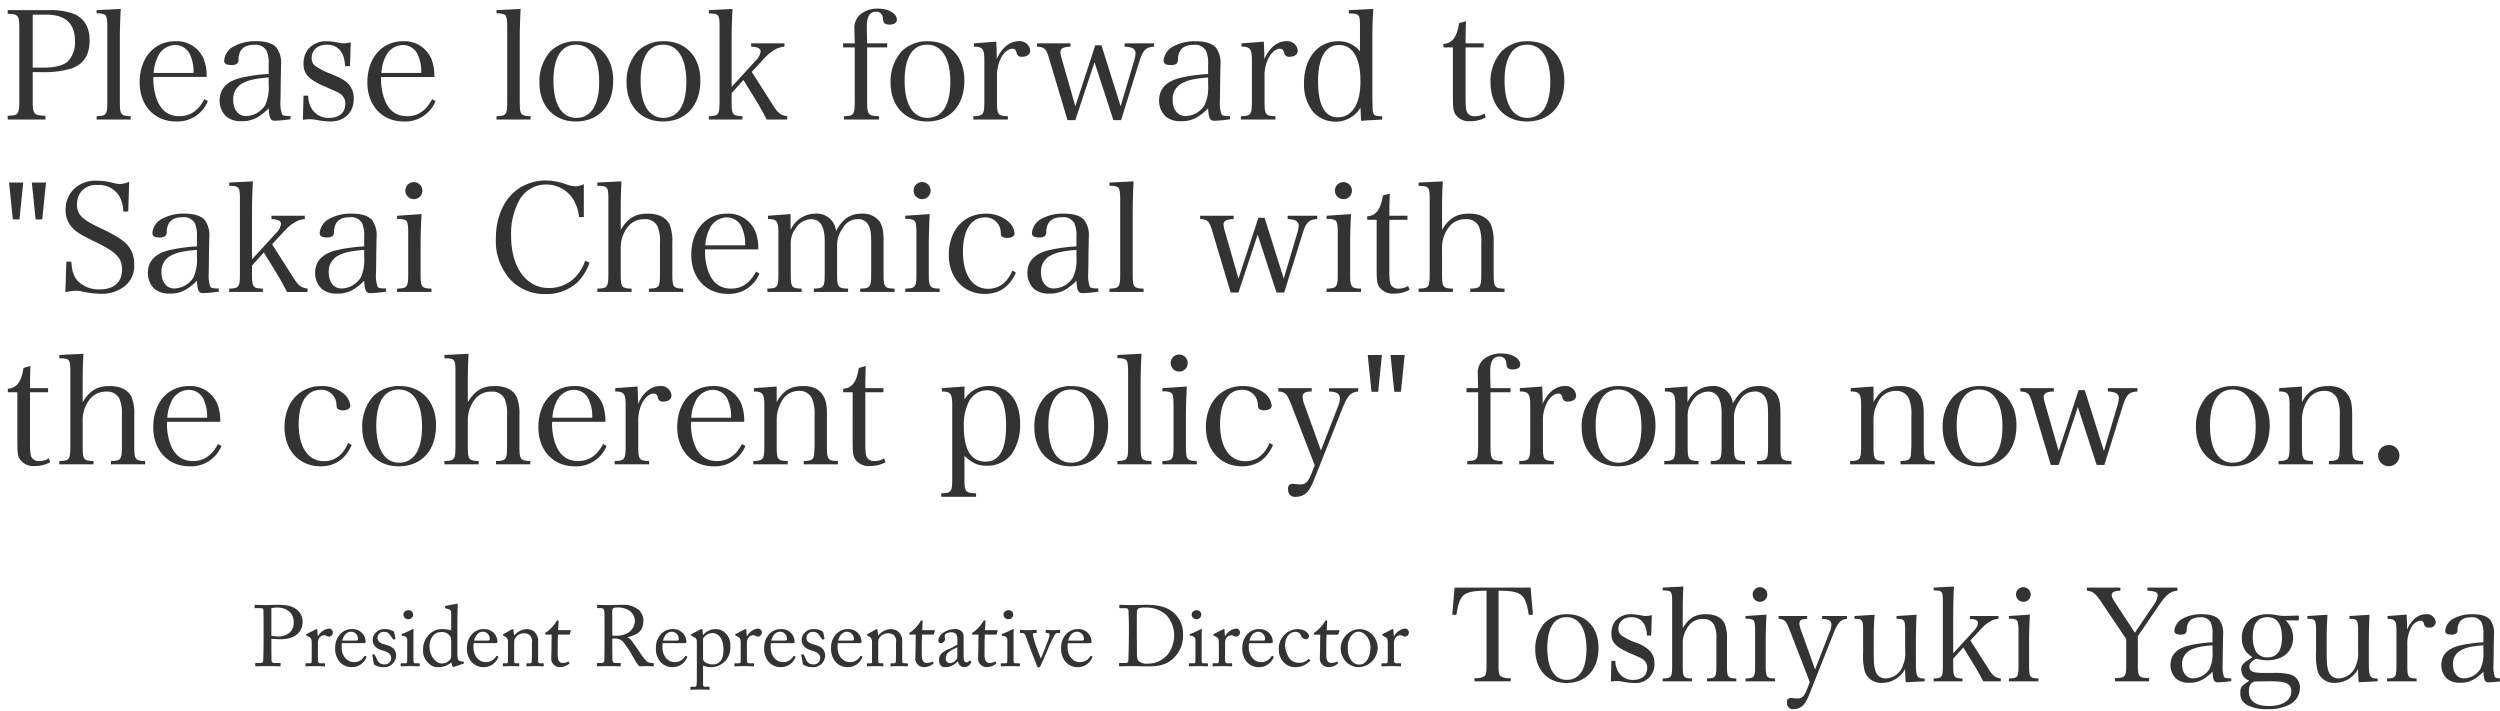
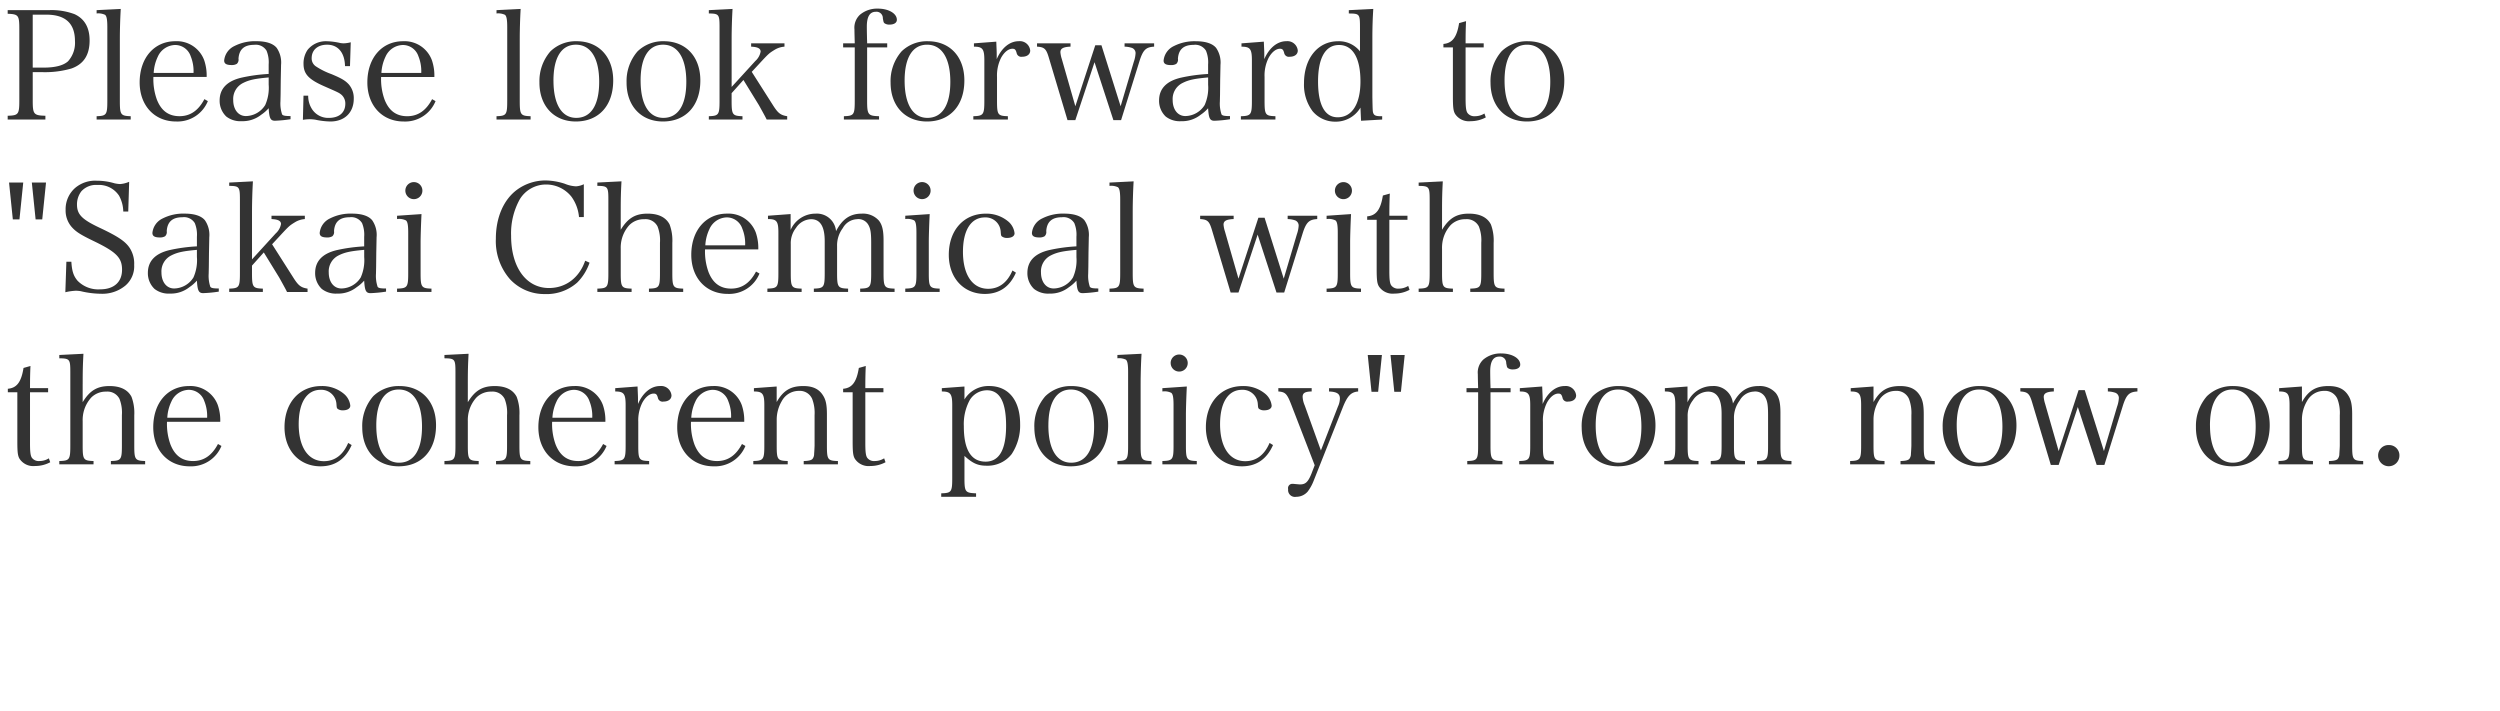
<svg xmlns="http://www.w3.org/2000/svg" width="580" height="165" viewBox="0 0 580 165">
  <defs>
    <style>
      .cls-1 {
        fill: #333;
        fill-rule: evenodd;
      }
    </style>
  </defs>
-   <path id="Toshiyuki_Yagura" data-name="Toshiyuki Yagura" class="cls-1" d="M347.662,137.036c5.4,0.06,6.24.75,7.019,5.64l0.96-.06-0.54-6.3H337.462l-0.54,6.3,0.96,0.06c0.75-4.89,1.62-5.58,6.99-5.64v17.22c0,1.68-.09,2.28-0.48,2.61a3.6,3.6,0,0,1-2.31.45v0.75h8.4v-0.75a4.041,4.041,0,0,1-2.28-.39c-0.42-.33-0.54-0.9-0.54-2.67v-17.22Zm8.52,13.68c0,4.65,2.88,7.739,7.23,7.739,4.56,0,7.44-3.149,7.44-8.159,0-4.71-2.88-7.8-7.26-7.8a7.247,7.247,0,0,0-5.22,2.01A8.982,8.982,0,0,0,356.182,150.716Zm2.79-.39c0-4.59,1.59-7.14,4.47-7.14,2.94,0,4.62,2.7,4.62,7.38,0,4.62-1.62,7.17-4.56,7.17C360.622,157.736,358.972,155.036,358.972,150.326Zm14.748,7.8a9.108,9.108,0,0,1,1.35-.12,7.848,7.848,0,0,1,1.11.09,15.359,15.359,0,0,0,3,.359,4.3,4.3,0,0,0,4.649-4.529,4.158,4.158,0,0,0-.989-2.85,8.691,8.691,0,0,0-3.45-2.04,14.425,14.425,0,0,1-3.12-1.56,1.887,1.887,0,0,1-.81-1.62c0-1.62,1.2-2.67,3.06-2.67,2.19,0,3.51,1.59,3.57,4.26h0.99l0.149-4.74a6.1,6.1,0,0,1-1.439.21,5.5,5.5,0,0,1-.63-0.06,13.171,13.171,0,0,0-2.79-.36,4.635,4.635,0,0,0-3.72,1.71,4.767,4.767,0,0,0-.81,2.76c0,2.04.99,3.12,4.23,4.53,2.73,1.2,2.82,1.23,3.36,1.68a2.324,2.324,0,0,1,.72,1.74c0,1.77-1.23,2.82-3.27,2.82a3.828,3.828,0,0,1-3.27-1.62,4.8,4.8,0,0,1-.84-2.79h-0.93Zm16.68-16.05c0-2.61.029-3.72,0.149-6l-4.8.24v0.66c2.07,0.03,2.19.18,2.19,2.73v14.61c0,2.82-.15,3.03-2.19,3.09v0.66h6.809v-0.66c-2.01-.06-2.159-0.27-2.159-3.09v-4.83a6.832,6.832,0,0,1,.3-2.25,6.616,6.616,0,0,1,1.41-2.46,4.045,4.045,0,0,1,2.97-1.17,2.672,2.672,0,0,1,2.64,1.44,7.514,7.514,0,0,1,.48,3.24v6.03c0,2.82-.15,3.03-2.19,3.09v0.66h6.81v-0.66c-2.01-.06-2.16-0.3-2.16-3.09v-6a9.185,9.185,0,0,0-.54-3.66c-0.72-1.41-2.19-2.16-4.38-2.16-2.46,0-3.93.9-5.339,3.21v-3.63Zm14.567,0.84v0.66a2.98,2.98,0,0,1,1.77.27c0.33,0.27.45,0.96,0.45,2.46v8.01c0,2.79-.15,3.03-2.22,3.09v0.66h6.84v-0.66c-2.01-.06-2.16-0.3-2.16-3.09V148.2c0-1.26.09-3.87,0.18-5.61Zm1.65-5.01a1.7,1.7,0,1,0,1.71-1.68A1.69,1.69,0,0,0,406.617,137.906Zm14.484,17.4-3.21-8.94a4.929,4.929,0,0,1-.42-1.71c0-.78.48-1.05,1.8-1.08v-0.66h-6.63v0.66c1.44,0.12,1.74.45,2.67,2.88l4.56,11.79-0.66,1.709c-0.66,1.62-1.17,2.1-2.25,2.1-0.21,0-.42-0.03-1.08-0.09a2.591,2.591,0,0,0-.45-0.03,0.848,0.848,0,0,0-.84,1.05,1.36,1.36,0,0,0,1.59,1.53,3.014,3.014,0,0,0,2.28-1.02,8.784,8.784,0,0,0,1.2-2.16l5.73-14.429c0.96-2.46,1.68-3.21,3.12-3.33v-0.66h-5.79v0.66c1.56,0.06,2.16.45,2.16,1.41a3.994,3.994,0,0,1-.39,1.59Zm25.425,2.76v-0.66h-0.21c-1.56,0-1.83-.54-1.83-3.54V148.2c0-1.35.06-3.33,0.15-5.58l-4.65.3v0.66h0.54a1.515,1.515,0,0,1,1.02.3c0.36,0.27.45,0.84,0.45,2.43v4.62a7.4,7.4,0,0,1-.54,3.54,4.332,4.332,0,0,1-3.9,2.91,2.33,2.33,0,0,1-2.43-1.68c-0.36-1.05-.42-1.86-0.42-4.89V148.2c0-2.07.03-2.79,0.18-5.58l-4.65.3v0.66h0.54a1.479,1.479,0,0,1,1.02.27c0.33,0.27.45,0.9,0.45,2.46v4.95a14.6,14.6,0,0,0,.42,4.65,4,4,0,0,0,3.99,2.519,6.108,6.108,0,0,0,5.34-3.239,24.469,24.469,0,0,0,.15,3.09Zm6.618-5.25,2.34-2.61,3.059,4.98c0.3,0.54,1.26,2.25,1.56,2.88h4.08v-0.66c-1.32-.21-1.83-0.6-2.85-2.22l-4.2-6.6,1.56-1.68c1.8-1.95,1.92-2.04,2.94-2.67a4.316,4.316,0,0,1,2.01-.66v-0.66h-6.63v0.66c1.32,0.06,1.89.36,1.89,0.99a3.3,3.3,0,0,1-1.05,1.86l-4.709,5.16v-9.51c0-1.56.06-3.99,0.18-6l-4.71.24v0.66c2.01,0.03,2.13.18,2.13,2.73v14.61c0,2.79-.15,3.03-2.13,3.09v0.66h6.69v-0.66c-2.01-.06-2.16-0.3-2.16-3.09v-1.5Zm12.923-9.9v0.66a2.98,2.98,0,0,1,1.77.27c0.33,0.27.45,0.96,0.45,2.46v8.01c0,2.79-.15,3.03-2.22,3.09v0.66h6.84v-0.66c-2.01-.06-2.16-0.3-2.16-3.09V148.2c0-1.26.09-3.87,0.18-5.61Zm1.65-5.01a1.7,1.7,0,1,0,1.71-1.68A1.69,1.69,0,0,0,467.717,137.906Zm28.26,9.69,5.039-7.38c1.56-2.28,2.55-3.03,4.14-3.18v-0.72H498.2v0.72c1.769,0.09,2.4.39,2.4,1.11a5.12,5.12,0,0,1-1.02,2.31l-4.289,6.33-4.38-6.69c-0.81-1.23-.99-1.59-0.99-2.04,0-.66.57-0.96,2.01-1.02v-0.72h-7.77v0.72c1.35,0.12,1.98.63,3.36,2.67l5.76,8.55v6c0,2.76-.21,3-2.61,3.06v0.75h7.92v-0.75c-2.4-.06-2.61-0.27-2.61-3.06V147.6Zm21.674,9.78c-1.14,0-1.5-.09-1.68-0.33a6.8,6.8,0,0,1-.33-2.58l0.03-1.38,0.03-2.85c0.06-2.94.06-2.94,0.06-3.03a5.109,5.109,0,0,0-.87-3.39c-0.72-.87-2.1-1.32-4.019-1.32a9.018,9.018,0,0,0-4.38.96,3.565,3.565,0,0,0-2.04,2.88c0,0.63.45,0.9,1.47,0.9a1.937,1.937,0,0,0,1.05-.24,1.131,1.131,0,0,0,.33-1.02c0.12-1.86,1.14-2.76,3.12-2.76a2.5,2.5,0,0,1,2.46,1.17,6.056,6.056,0,0,1,.42,2.73v1.89a32.937,32.937,0,0,0-5.34.72c-2.91.66-4.41,2.19-4.41,4.56a4.31,4.31,0,0,0,1.32,3.18,4.551,4.551,0,0,0,3.06.93,5.936,5.936,0,0,0,3.9-1.29,7.561,7.561,0,0,0,1.47-1.29c0.12,2.01.36,2.49,1.259,2.49a25.4,25.4,0,0,0,3.09-.3v-0.63Zm-4.349-6.27a8.429,8.429,0,0,1-.69,4.08,4.6,4.6,0,0,1-3.84,2.19c-1.5,0-2.52-1.29-2.52-3.18a3.531,3.531,0,0,1,2.01-3.42c1.2-.6,2.37-0.84,5.04-1.08v1.41Zm20.018-7.17V142.8c-1.62.06-2.52,0.09-3.27,0.09a9.6,9.6,0,0,1-1.889-.18,10.639,10.639,0,0,0-2.01-.21,7.232,7.232,0,0,0-3.69.9,5.3,5.3,0,0,0-2.34,4.68,4.93,4.93,0,0,0,.96,3.09,5.805,5.805,0,0,0,1.5,1.29l-1.17.78c-1.17.81-1.44,1.2-1.44,2.04a2.768,2.768,0,0,0,1.89,2.64c-1.86,1.2-2.1,1.5-2.1,2.759a2.991,2.991,0,0,0,1.62,2.91,9.533,9.533,0,0,0,4.65.93,10.409,10.409,0,0,0,5.309-1.14,4.41,4.41,0,0,0,2.25-3.72,3.111,3.111,0,0,0-2.49-3.239,15.527,15.527,0,0,0-3.839-.3h-2.1c-2.52,0-3.3-.36-3.3-1.5,0-.69.45-1.2,1.56-1.8a9.893,9.893,0,0,0,2.64.36c3.6,0,5.939-2.04,5.939-5.22a5.451,5.451,0,0,0-1.71-4.02h3.03Zm-10.679,3.78c0-3,1.17-4.53,3.42-4.53,2.22,0,3.359,1.62,3.359,4.77,0,2.97-1.169,4.56-3.359,4.56a3.045,3.045,0,0,1-2.73-1.44A7.177,7.177,0,0,1,522.641,147.716Zm0.33,10.41c0.03-.03,1.83-0.06,2.88-0.06a26.593,26.593,0,0,1,3.419.12c1.62,0.269,2.31.929,2.31,2.189,0,2.1-1.98,3.42-5.189,3.42-3.06,0-4.65-1.17-4.65-3.39C521.741,159.145,522.131,158.425,522.971,158.126Zm28.64-.06v-0.66H551.4c-1.56,0-1.83-.54-1.83-3.54V148.2c0-1.35.06-3.33,0.15-5.58l-4.65.3v0.66h0.54a1.515,1.515,0,0,1,1.02.3c0.36,0.27.45,0.84,0.45,2.43v4.62a7.4,7.4,0,0,1-.54,3.54,4.332,4.332,0,0,1-3.9,2.91,2.33,2.33,0,0,1-2.43-1.68c-0.36-1.05-.42-1.86-0.42-4.89V148.2c0-2.07.03-2.79,0.18-5.58l-4.649.3v0.66h0.54a1.479,1.479,0,0,1,1.02.27c0.33,0.27.45,0.9,0.45,2.46v4.95a14.574,14.574,0,0,0,.42,4.65,4,4,0,0,0,3.989,2.519,6.108,6.108,0,0,0,5.34-3.239,24.469,24.469,0,0,0,.15,3.09Zm2.295-15.15v0.66c1.71,0,2.07.45,2.07,2.7v8.04c0,2.79-.18,3.03-2.19,3.09v0.66h6.87v-0.66c-2.01-.06-2.16-0.27-2.16-3.09v-4.71a7.805,7.805,0,0,1,.81-3.81,2.938,2.938,0,0,1,2.25-1.8c0.48,0,.66.18,0.84,0.84a0.945,0.945,0,0,0,1.11.75,1.353,1.353,0,0,0,1.59-1.23,2.068,2.068,0,0,0-2.28-1.86c-1.77,0-3.39,1.29-4.38,3.57v-0.96c0-.63-0.03-1.02-0.09-2.52Zm26.585,14.46c-1.139,0-1.5-.09-1.679-0.33a6.8,6.8,0,0,1-.33-2.58l0.03-1.38,0.03-2.85c0.06-2.94.06-2.94,0.06-3.03a5.109,5.109,0,0,0-.87-3.39c-0.72-.87-2.1-1.32-4.02-1.32a9.018,9.018,0,0,0-4.38.96,3.565,3.565,0,0,0-2.04,2.88c0,0.63.45,0.9,1.47,0.9a1.937,1.937,0,0,0,1.05-.24,1.131,1.131,0,0,0,.33-1.02c0.12-1.86,1.14-2.76,3.12-2.76a2.5,2.5,0,0,1,2.46,1.17,6.056,6.056,0,0,1,.42,2.73v1.89a32.937,32.937,0,0,0-5.34.72c-2.91.66-4.41,2.19-4.41,4.56a4.31,4.31,0,0,0,1.32,3.18,4.551,4.551,0,0,0,3.06.93,5.936,5.936,0,0,0,3.9-1.29,7.561,7.561,0,0,0,1.47-1.29c0.12,2.01.36,2.49,1.26,2.49a25.37,25.37,0,0,0,3.089-.3v-0.63Zm-4.349-6.27a8.429,8.429,0,0,1-.69,4.08,4.6,4.6,0,0,1-3.84,2.19c-1.5,0-2.52-1.29-2.52-3.18a3.531,3.531,0,0,1,2.01-3.42c1.2-.6,2.37-0.84,5.04-1.08v1.41Z" />
-   <path id="President_Representative_Director" data-name="President Representative Director" class="cls-1" d="M62.953,148.194a18.792,18.792,0,0,0,2.181.1c3.181,0,5.081-1.56,5.081-4.081a3.556,3.556,0,0,0-1.52-2.9c-1.14-.78-2.2-1-4.461-1-0.66,0-1.84.06-2.2,0.06-1.9,0-2.62-.06-2.841-0.06-0.1,0-.12.04-0.12,0.14v0.48c0,0.12.02,0.16,0.12,0.16h1.14c0.54,0,.74.04,0.78,0.44,0.02,0.2.04,2.38,0.04,3.7v2.3c0,2.321-.06,5.441-0.08,5.641-0.06.54-.2,0.64-0.88,0.64h-0.86c-0.1,0-.12.04-0.12,0.14v0.5c0,0.08.02,0.14,0.16,0.14,0.22,0,1-.06,2.761-0.06,1.88,0,2.5.06,2.781,0.06,0.16,0,.18-0.06.18-0.16v-0.481c0-.08-0.02-0.14-0.16-0.14h-1.28a0.594,0.594,0,0,1-.66-0.64c-0.02-.28-0.04-3-0.04-3.941v-1.04Zm0-7.1a6.12,6.12,0,0,1,1.56-.14c1.18,0,3.621.7,3.621,3.32a3.266,3.266,0,0,1-.52,2.021,3.653,3.653,0,0,1-2.821,1.36,7.157,7.157,0,0,1-1.84-.18v-6.381Zm9.365,10c0,1.04,0,1.74-.02,2.4a0.36,0.36,0,0,1-.44.38h-0.78c-0.18,0-.22.04-0.22,0.18V154.4c0,0.16.04,0.2,0.12,0.2,0.12,0,.96-0.06,2.2-0.06,1.08,0,2,.06,2.12.06,0.08,0,.1-0.06.1-0.18v-0.361c0-.12-0.02-0.18-0.14-0.18h-0.94c-0.42,0-.56-0.2-0.56-0.82v-4.2a2.157,2.157,0,0,1,.2-0.64,1.42,1.42,0,0,1,1.18-.84,1.288,1.288,0,0,1,.66.16,1.312,1.312,0,0,0,.58.16,0.966,0.966,0,0,0,.84-0.98,0.9,0.9,0,0,0-1.02-.88,3.412,3.412,0,0,0-2.4,1.74h-0.08l-0.1-1.38c0-.12-0.02-0.24-0.14-0.24a0.6,0.6,0,0,0-.28.08l-1.98,1.02a0.2,0.2,0,0,0-.16.18v0.12c0,0.08.04,0.1,0.16,0.14l0.38,0.2c0.56,0.3.72,0.5,0.72,1.52V151.1Zm11.949-1.881c0.32,0,.56-0.04.56-0.32a2.982,2.982,0,0,0-2.941-2.94,3.708,3.708,0,0,0-2.861,1.06,4.5,4.5,0,0,0-1.26,3.181,4.758,4.758,0,0,0,.88,3.16,3.66,3.66,0,0,0,3.141,1.421,3.607,3.607,0,0,0,3.181-2.181c0.1-.22.06-0.28,0-0.3l-0.26-.14a0.162,0.162,0,0,0-.18.1,2.71,2.71,0,0,1-2.421,1.36c-1.6,0-2.841-1.48-2.841-3.44a5.148,5.148,0,0,1,.06-0.961h4.941Zm-4.861-.6c0.38-1.48,1.22-2.06,2.1-2.06a1.653,1.653,0,0,1,1.54,1.78c0,0.18-.16.28-0.54,0.28h-3.1Zm9.45,6.162a2.759,2.759,0,0,0,3.041-2.641c-0.02-1.54-.94-2.14-2.4-2.56-0.98-.281-1.92-0.5-1.92-1.661a1.41,1.41,0,0,1,1.54-1.32,1.529,1.529,0,0,1,1.4.78l0.68,0.92a0.143,0.143,0,0,0,.18.1l0.24-.08a0.186,0.186,0,0,0,.14-0.18l-0.3-1.4a0.465,0.465,0,0,0-.36-0.36,3.727,3.727,0,0,0-1.84-.42,2.646,2.646,0,0,0-2.8,2.44c0,1.581,1.18,2.2,2.361,2.541,1.5,0.42,1.94.94,1.94,1.84a1.458,1.458,0,0,1-1.58,1.36,1.727,1.727,0,0,1-1.74-1.24l-0.5-.98a0.15,0.15,0,0,0-.18-0.12l-0.26.06a0.128,0.128,0,0,0-.12.16l0.34,1.9a0.363,0.363,0,0,0,.12.28A3.755,3.755,0,0,0,88.856,154.776Zm5.619-3.121c0,0.6,0,1.22-.02,1.82-0.02.32-.1,0.4-0.32,0.4h-0.98c-0.14,0-.2.04-0.2,0.16v0.4a0.139,0.139,0,0,0,.16.16c0.22,0,1-.06,2.16-0.06,0.84,0,1.76.06,1.92,0.06,0.14,0,.18-0.06.18-0.2v-0.341c0-.12-0.04-0.18-0.2-0.18h-0.92c-0.22,0-.28-0.14-0.32-0.52-0.02-.22-0.02-0.94-0.02-1.72v-2.181c0-1.66,0-2.92.04-3.26,0.02-.14,0-0.24-0.1-0.24a0.826,0.826,0,0,0-.38.12,16.371,16.371,0,0,1-2.16.98,0.164,0.164,0,0,0-.14.14v0.18c0,0.08.04,0.12,0.18,0.14a1.021,1.021,0,0,1,1.12,1.2v2.941Zm0.2-8a1.085,1.085,0,0,0,1.16-1.1,0.994,0.994,0,0,0-1.04-.98,1.109,1.109,0,0,0-1.22,1.04A1.137,1.137,0,0,0,94.676,143.653Zm10,2.6a7.473,7.473,0,0,0-2.141-.3,4.023,4.023,0,0,0-2.981,1.26,4.766,4.766,0,0,0-1.4,3.4,3.952,3.952,0,0,0,1.26,3.24,2.768,2.768,0,0,0,2.361.921,4.6,4.6,0,0,0,2.94-1.081l0.261,0.881a0.2,0.2,0,0,0,.26.16l2.26-.761a0.171,0.171,0,0,0,.14-0.22l-0.04-.16c-0.04-.1-0.12-0.12-0.4-0.14a1.492,1.492,0,0,1-.88-0.34,4.938,4.938,0,0,1-.2-1.82v-4.421c0-2.541.02-5.441,0.08-6.441,0.02-.22,0-0.361-0.1-0.361-0.14,0-.28.04-0.46,0.06-0.38.081-1.421,0.261-2.2,0.421-0.12.02-.16,0.06-0.16,0.14v0.34c0,0.08.02,0.12,0.14,0.14,1.12,0.18,1.261.42,1.261,1.18v3.9Zm0,5.881a1.857,1.857,0,0,1-.121.68,2.363,2.363,0,0,1-2.18,1.1c-1.16,0-2.721-1.64-2.721-3.9a3.82,3.82,0,0,1,.921-2.661,2.467,2.467,0,0,1,1.82-.72,2.2,2.2,0,0,1,2.1,1.08,1.966,1.966,0,0,1,.181.98v3.441Zm10.171-2.921c0.32,0,.561-0.04.561-0.32a2.983,2.983,0,0,0-2.941-2.94,3.709,3.709,0,0,0-2.861,1.06,4.5,4.5,0,0,0-1.26,3.181,4.759,4.759,0,0,0,.88,3.16,3.66,3.66,0,0,0,3.141,1.421,3.609,3.609,0,0,0,3.181-2.181c0.1-.22.06-0.28,0-0.3l-0.26-.14a0.163,0.163,0,0,0-.181.1,2.709,2.709,0,0,1-2.42,1.36c-1.6,0-2.841-1.48-2.841-3.44a5.148,5.148,0,0,1,.06-0.961h4.941Zm-4.861-.6c0.38-1.48,1.221-2.06,2.1-2.06a1.653,1.653,0,0,1,1.54,1.78c0,0.18-.16.28-0.54,0.28h-3.1Zm14.864-.32a2.912,2.912,0,0,0-1.1-1.9,3.087,3.087,0,0,0-1.7-.44,4.014,4.014,0,0,0-2.74,1.46h-0.041l-0.14-1.22c-0.02-.16-0.06-0.24-0.16-0.24a1.057,1.057,0,0,0-.36.14l-1.72.96a0.232,0.232,0,0,0-.18.2v0.1a0.192,0.192,0,0,0,.16.18l0.16,0.08a1.233,1.233,0,0,1,.82,1.18v4.681a0.33,0.33,0,0,1-.4.4h-0.58c-0.16,0-.2.06-0.2,0.18v0.361c0,0.12.04,0.18,0.14,0.18,0.12,0,.76-0.06,1.78-0.06,1.061,0,1.6.06,1.741,0.06,0.1,0,.14-0.06.14-0.18v-0.341a0.165,0.165,0,0,0-.2-0.2h-0.5c-0.42,0-.481-0.12-0.481-0.66v-4.141a1.962,1.962,0,0,1,.461-1.36,2.346,2.346,0,0,1,1.62-.78,2.191,2.191,0,0,1,1.46.36,1.9,1.9,0,0,1,.58,1.8v2.641c0,0.52-.02,1.16-0.04,1.68a0.387,0.387,0,0,1-.4.46h-0.58c-0.2,0-.26.04-0.26,0.18v0.321c0,0.16.04,0.22,0.16,0.22,0.14,0,.78-0.06,1.8-0.06,1.14,0,1.76.06,1.9,0.06,0.12,0,.16-0.08.16-0.22v-0.321c0-.12-0.04-0.18-0.22-0.18h-0.64a0.377,0.377,0,0,1-.44-0.42v-5.161Zm4.54,1.741c0-.921.02-1.881,0.06-2.8h2.581a0.163,0.163,0,0,0,.18-0.16l0.2-.7a0.131,0.131,0,0,0-.14-0.18h-2.781l0.1-1.981c0-.16-0.04-0.3-0.2-0.3a0.268,0.268,0,0,0-.28.2,9,9,0,0,1-2.28,2.521,0.483,0.483,0,0,0-.36.36,0.251,0.251,0,0,0,.3.24h1.22c-0.02.84-.04,2.18-0.04,2.541v0.44c0,0.28-.06,2.04-0.06,2.86a2.044,2.044,0,0,0,1.941,1.7,3.364,3.364,0,0,0,2.22-.8,0.16,0.16,0,0,0,.04-0.22l-0.1-.18a0.163,0.163,0,0,0-.24-0.04,2.876,2.876,0,0,1-1.32.26c-0.36,0-1.041-.26-1.041-1.76v-2Zm10.86-2.661c0,1.9,0,3.781-.04,5.761a0.643,0.643,0,0,1-.78.68h-0.82c-0.1,0-.1.06-0.1,0.16v0.461c0,0.1,0,.16.16,0.16,0.22,0,.68-0.06,2.5-0.06,1.9,0,2.4.06,2.621,0.06,0.2,0,.22-0.04.22-0.18v-0.441a0.132,0.132,0,0,0-.16-0.16h-1.261a0.711,0.711,0,0,1-.5-0.78c-0.02-.3-0.04-2.54-0.04-3.721v-1.12a2.857,2.857,0,0,1,.66-0.06,2.506,2.506,0,0,1,2.161,1.16c0.24,0.281,1.2,1.721,1.28,1.861,0.1,0.16,1.18,2.06,1.341,2.3a9.883,9.883,0,0,0,.84,1.141c0.3-.02,1.04-0.06,1.62-0.06,0.88,0,1.4.06,1.56,0.06,0.14,0,.16-0.06.16-0.18v-0.441a0.138,0.138,0,0,0-.16-0.16,2.31,2.31,0,0,1-1.44-.34,16.065,16.065,0,0,1-1.76-2.3c-0.16-.26-1.581-2.3-1.821-2.561a2.03,2.03,0,0,0-.92-0.76v-0.04c2.561-.56,3.7-1.5,3.7-4a3.372,3.372,0,0,0-1.04-2.28,5.464,5.464,0,0,0-3.741-1.22c-0.36,0-2.221.06-3.341,0.06-1.68,0-2.3-.06-2.48-0.06-0.1,0-.12.04-0.12,0.14v0.5a0.113,0.113,0,0,0,.12.14h0.8c0.5,0,.74.34,0.76,1,0.02,0.58.02,1.86,0.02,3.341v1.94Zm1.8-5.621a0.767,0.767,0,0,1,.24-0.64,1.273,1.273,0,0,1,.681-0.16,4.81,4.81,0,0,1,3.32.92,3.044,3.044,0,0,1,1,2.28c0,0.841-.7,3.341-4.34,3.341a4.072,4.072,0,0,1-.9-0.08v-5.661Zm16.631,7.461c0.32,0,.56-0.04.56-0.32a2.982,2.982,0,0,0-2.941-2.94,3.707,3.707,0,0,0-2.86,1.06,4.5,4.5,0,0,0-1.261,3.181,4.754,4.754,0,0,0,.881,3.16,3.658,3.658,0,0,0,3.14,1.421,3.607,3.607,0,0,0,3.181-2.181c0.1-.22.06-0.28,0-0.3l-0.26-.14a0.162,0.162,0,0,0-.18.1,2.71,2.71,0,0,1-2.421,1.36c-1.6,0-2.84-1.48-2.84-3.44a5.148,5.148,0,0,1,.06-0.961h4.941Zm-4.861-.6c0.38-1.48,1.22-2.06,2.1-2.06a1.653,1.653,0,0,1,1.54,1.78c0,0.18-.16.28-0.54,0.28h-3.1Zm7.849,6.722c0,1.96,0,3.04-.06,3.48-0.04.3-.08,0.5-0.42,0.5h-0.78c-0.2,0-.24.08-0.24,0.18v0.36a0.152,0.152,0,0,0,.18.18c0.16,0,.86-0.06,2.021-0.06,1.28,0,1.96.06,2.06,0.06a0.152,0.152,0,0,0,.18-0.18v-0.34a0.158,0.158,0,0,0-.18-0.2h-0.88c-0.3,0-.44-0.1-0.44-0.661v-4.22a5.682,5.682,0,0,0,2,.34,4.453,4.453,0,0,0,4.321-4.721,3.875,3.875,0,0,0-1.08-3.121,3.181,3.181,0,0,0-2.281-.98,3.7,3.7,0,0,0-2.92,1.34h-0.06l-0.08-.96c0-.3-0.04-0.4-0.14-0.4a1.154,1.154,0,0,0-.46.16l-1.921.96a0.164,0.164,0,0,0-.14.14v0.16a0.168,0.168,0,0,0,.14.18l0.46,0.26a1.081,1.081,0,0,1,.72,1.08v6.462Zm1.441-7.182a2.54,2.54,0,0,1,2.14-1.28c1.341,0,2.6,1.12,2.6,3.921,0,2.48-1.18,3.34-2.321,3.34a3.228,3.228,0,0,1-2-.54,1.111,1.111,0,0,1-.42-1.06v-4.381Zm8.735,2.941c0,1.04,0,1.74-.02,2.4a0.36,0.36,0,0,1-.44.38h-0.78c-0.18,0-.22.04-0.22,0.18V154.4c0,0.16.04,0.2,0.12,0.2,0.12,0,.96-0.06,2.2-0.06,1.08,0,2,.06,2.12.06,0.08,0,.1-0.06.1-0.18v-0.361c0-.12-0.02-0.18-0.14-0.18h-0.94c-0.42,0-.56-0.2-0.56-0.82v-4.2a2.157,2.157,0,0,1,.2-0.64,1.42,1.42,0,0,1,1.18-.84,1.288,1.288,0,0,1,.66.16,1.311,1.311,0,0,0,.58.16,0.966,0.966,0,0,0,.84-0.98,0.9,0.9,0,0,0-1.02-.88,3.412,3.412,0,0,0-2.4,1.74h-0.08l-0.1-1.38c0-.12-0.02-0.24-0.14-0.24a0.6,0.6,0,0,0-.28.08l-1.981,1.02a0.2,0.2,0,0,0-.16.18v0.12c0,0.08.04,0.1,0.16,0.14l0.38,0.2c0.56,0.3.72,0.5,0.72,1.52V151.1Zm11.949-1.881c0.32,0,.56-0.04.56-0.32a2.982,2.982,0,0,0-2.94-2.94,3.709,3.709,0,0,0-2.861,1.06,4.5,4.5,0,0,0-1.26,3.181,4.759,4.759,0,0,0,.88,3.16,3.659,3.659,0,0,0,3.141,1.421,3.606,3.606,0,0,0,3.18-2.181c0.1-.22.06-0.28,0-0.3l-0.26-.14a0.162,0.162,0,0,0-.18.1,2.709,2.709,0,0,1-2.42,1.36c-1.6,0-2.841-1.48-2.841-3.44a5.148,5.148,0,0,1,.06-0.961H183.8Zm-4.861-.6c0.38-1.48,1.22-2.06,2.1-2.06a1.653,1.653,0,0,1,1.54,1.78c0,0.18-.16.28-0.54,0.28h-3.1Zm9.45,6.162a2.759,2.759,0,0,0,3.041-2.641c-0.02-1.54-.94-2.14-2.4-2.56-0.98-.281-1.92-0.5-1.92-1.661a1.41,1.41,0,0,1,1.54-1.32,1.529,1.529,0,0,1,1.4.78l0.68,0.92a0.143,0.143,0,0,0,.18.1l0.24-.08a0.186,0.186,0,0,0,.14-0.18l-0.3-1.4a0.465,0.465,0,0,0-.36-0.36,3.727,3.727,0,0,0-1.841-.42,2.646,2.646,0,0,0-2.8,2.44c0,1.581,1.18,2.2,2.36,2.541,1.5,0.42,1.941.94,1.941,1.84a1.458,1.458,0,0,1-1.581,1.36,1.727,1.727,0,0,1-1.74-1.24l-0.5-.98a0.15,0.15,0,0,0-.18-0.12l-0.26.06a0.128,0.128,0,0,0-.12.16l0.34,1.9a0.363,0.363,0,0,0,.12.28A3.753,3.753,0,0,0,188.384,154.776Zm10.931-5.562c0.32,0,.56-0.04.56-0.32a2.982,2.982,0,0,0-2.941-2.94,3.707,3.707,0,0,0-2.86,1.06,4.5,4.5,0,0,0-1.26,3.181,4.759,4.759,0,0,0,.88,3.16,3.658,3.658,0,0,0,3.14,1.421,3.607,3.607,0,0,0,3.181-2.181c0.1-.22.06-0.28,0-0.3l-0.26-.14a0.162,0.162,0,0,0-.18.1,2.71,2.71,0,0,1-2.421,1.36c-1.6,0-2.84-1.48-2.84-3.44a5.148,5.148,0,0,1,.06-0.961h4.941Zm-4.861-.6c0.38-1.48,1.22-2.06,2.1-2.06a1.653,1.653,0,0,1,1.541,1.78c0,0.18-.16.28-0.54,0.28h-3.1Zm14.863-.32a2.915,2.915,0,0,0-1.1-1.9,3.087,3.087,0,0,0-1.7-.44,4.014,4.014,0,0,0-2.741,1.46h-0.04l-0.14-1.22c-0.02-.16-0.06-0.24-0.16-0.24a1.057,1.057,0,0,0-.36.14l-1.721.96a0.232,0.232,0,0,0-.18.2v0.1a0.192,0.192,0,0,0,.16.18l0.16,0.08a1.232,1.232,0,0,1,.821,1.18v4.681a0.33,0.33,0,0,1-.4.4h-0.581c-0.16,0-.2.06-0.2,0.18v0.361c0,0.12.04,0.18,0.14,0.18,0.12,0,.761-0.06,1.781-0.06,1.06,0,1.6.06,1.74,0.06,0.1,0,.14-0.06.14-0.18v-0.341a0.165,0.165,0,0,0-.2-0.2h-0.5c-0.42,0-.48-0.12-0.48-0.66v-4.141a1.961,1.961,0,0,1,.46-1.36,2.346,2.346,0,0,1,1.62-.78,2.193,2.193,0,0,1,1.461.36,1.9,1.9,0,0,1,.58,1.8v2.641c0,0.52-.02,1.16-0.04,1.68a0.387,0.387,0,0,1-.4.46h-0.58c-0.2,0-.26.04-0.26,0.18v0.321c0,0.16.04,0.22,0.16,0.22,0.14,0,.78-0.06,1.8-0.06,1.14,0,1.76.06,1.9,0.06,0.12,0,.16-0.08.16-0.22v-0.321c0-.12-0.04-0.18-0.22-0.18h-0.64a0.377,0.377,0,0,1-.44-0.42v-5.161Zm4.541,1.741c0-.921.02-1.881,0.06-2.8h2.58a0.164,0.164,0,0,0,.181-0.16l0.2-.7a0.131,0.131,0,0,0-.14-0.18h-2.781l0.1-1.981c0-.16-0.04-0.3-0.2-0.3a0.268,0.268,0,0,0-.28.2,9,9,0,0,1-2.281,2.521,0.483,0.483,0,0,0-.36.36,0.251,0.251,0,0,0,.3.24h1.221c-0.02.84-.04,2.18-0.04,2.541v0.44c0,0.28-.06,2.04-0.06,2.86a2.044,2.044,0,0,0,1.94,1.7,3.37,3.37,0,0,0,2.221-.8,0.16,0.16,0,0,0,.04-0.22l-0.1-.18a0.163,0.163,0,0,0-.24-0.04,2.876,2.876,0,0,1-1.32.26c-0.36,0-1.04-.26-1.04-1.76v-2Zm9.7,0.94v-3.061a1.769,1.769,0,0,0-.44-1.42,2.053,2.053,0,0,0-1.6-.54,4.417,4.417,0,0,0-2.441.7,2.513,2.513,0,0,0-1.38,1.88c0,0.46.16,0.64,0.48,0.64a0.952,0.952,0,0,0,1.06-1.14,1.039,1.039,0,0,1,.1-0.92,2.244,2.244,0,0,1,1.3-.42,1.52,1.52,0,0,1,1.2.44,2.325,2.325,0,0,1,.28,1.12v1.281a13.251,13.251,0,0,1-2.26,1.16c-1.581.7-2,1.5-2,2.42,0,1.261.72,1.661,1.2,1.661a3.764,3.764,0,0,0,1.181-.12,4.312,4.312,0,0,0,1.98-1.221h0.04a1.491,1.491,0,0,0,1.42,1.341,1.653,1.653,0,0,0,1.561-.981,0.266,0.266,0,0,0,.02-0.36l-0.2-.16c-0.08-.06-0.12-0.02-0.2.08a0.922,0.922,0,0,1-.7.3c-0.36,0-.6-0.36-0.6-1.5v-1.18Zm-1.46,1.62a1.948,1.948,0,0,1-1.64,1.24,0.985,0.985,0,0,1-1.041-1.1c0-1.66,1.961-2.06,2.681-2.6v2.46Zm6.325-2.56c0-.921.02-1.881,0.06-2.8h2.581a0.163,0.163,0,0,0,.18-0.16l0.2-.7a0.131,0.131,0,0,0-.14-0.18h-2.781l0.1-1.981c0-.16-0.04-0.3-0.2-0.3a0.268,0.268,0,0,0-.28.2,9,9,0,0,1-2.28,2.521,0.483,0.483,0,0,0-.36.36,0.251,0.251,0,0,0,.3.24h1.22c-0.02.84-.04,2.18-0.04,2.541v0.44c0,0.28-.06,2.04-0.06,2.86a2.044,2.044,0,0,0,1.94,1.7,3.365,3.365,0,0,0,2.221-.8,0.16,0.16,0,0,0,.04-0.22l-0.1-.18a0.163,0.163,0,0,0-.24-0.04,2.876,2.876,0,0,1-1.32.26c-0.36,0-1.041-.26-1.041-1.76v-2Zm5.284,1.62c0,0.6,0,1.22-.02,1.82-0.02.32-.1,0.4-0.32,0.4h-0.981c-0.14,0-.2.04-0.2,0.16v0.4a0.139,0.139,0,0,0,.16.16c0.221,0,1-.06,2.161-0.06,0.84,0,1.76.06,1.92,0.06,0.14,0,.18-0.06.18-0.2v-0.341c0-.12-0.04-0.18-0.2-0.18h-0.92c-0.22,0-.28-0.14-0.32-0.52-0.02-.22-0.02-0.94-0.02-1.72v-2.181c0-1.66,0-2.92.04-3.26,0.02-.14,0-0.24-0.1-0.24a0.825,0.825,0,0,0-.38.12,16.368,16.368,0,0,1-2.16.98,0.164,0.164,0,0,0-.14.14v0.18c0,0.08.04,0.12,0.18,0.14a1.021,1.021,0,0,1,1.12,1.2v2.941Zm0.2-8a1.085,1.085,0,0,0,1.16-1.1,0.994,0.994,0,0,0-1.04-.98,1.109,1.109,0,0,0-1.22,1.04A1.137,1.137,0,0,0,233.907,143.653Zm6.358,5.942a16.536,16.536,0,0,1-.64-2.361,0.342,0.342,0,0,1,.36-0.38h0.4c0.12,0,.14-0.08.14-0.2v-0.36c0-.12-0.04-0.16-0.2-0.16-0.22,0-.74.06-1.8,0.06-1.121,0-1.461-.06-1.681-0.06-0.18,0-.22.02-0.22,0.16v0.36c0,0.12.02,0.2,0.12,0.2h0.4a0.883,0.883,0,0,1,.821.74c0.14,0.32.96,2.6,1.02,2.761s1.52,3.961,1.56,4.061a0.528,0.528,0,0,0,.42.42,0.635,0.635,0,0,0,.48-0.46c0.08-.14,1.561-3.5,1.8-4.1a20.641,20.641,0,0,1,1.6-3.2,0.8,0.8,0,0,1,.62-0.22h0.38c0.1,0,.1-0.06.1-0.2v-0.34c0-.16-0.02-0.18-0.18-0.18-0.18,0-.66.06-1.44,0.06-0.88,0-1.32-.06-1.6-0.06-0.08,0-.12.04-0.12,0.16v0.36c0,0.1.02,0.2,0.08,0.2h0.4c0.36,0,.5.32,0.36,0.86-0.2.78-1.6,4.2-1.921,4.981h-0.06C241.245,152.275,240.385,149.975,240.265,149.6Zm12.421-.381c0.32,0,.56-0.04.56-0.32a2.982,2.982,0,0,0-2.941-2.94,3.707,3.707,0,0,0-2.86,1.06,4.5,4.5,0,0,0-1.261,3.181,4.754,4.754,0,0,0,.881,3.16,3.658,3.658,0,0,0,3.14,1.421,3.607,3.607,0,0,0,3.181-2.181c0.1-.22.06-0.28,0-0.3l-0.26-.14a0.162,0.162,0,0,0-.18.1,2.71,2.71,0,0,1-2.421,1.36c-1.6,0-2.84-1.48-2.84-3.44a5.148,5.148,0,0,1,.06-0.961h4.941Zm-4.861-.6c0.38-1.48,1.22-2.06,2.1-2.06a1.653,1.653,0,0,1,1.541,1.78c0,0.18-.16.28-0.541,0.28h-3.1Zm14.08-1.76c0,1.56-.08,6.061-0.14,6.481a0.548,0.548,0,0,1-.64.48h-1.341a0.13,0.13,0,0,0-.16.12v0.521a0.119,0.119,0,0,0,.14.14c0.28,0,1.081-.06,2.821-0.06,0.9,0,2.42.06,3.681,0.06,1.54,0,4.3,0,6.221-2.121a7.121,7.121,0,0,0,1.98-5.261,6.453,6.453,0,0,0-2.22-5.1c-1.76-1.5-3.921-1.8-6.5-1.8-0.461,0-2.461.06-2.981,0.06-1.8,0-2.681-.06-2.941-0.06-0.08,0-.14.02-0.14,0.1v0.54c0,0.12.06,0.14,0.16,0.14h1.1c0.54,0,.8.08,0.86,0.56,0.04,0.34.1,3.18,0.1,3.7v1.5Zm1.84-.98c0-.32,0-2.941.02-3.781a1.066,1.066,0,0,1,.38-0.94,4.148,4.148,0,0,1,1.6-.2,6.705,6.705,0,0,1,5.021,1.92,7.1,7.1,0,0,1,1.64,4.421,7.334,7.334,0,0,1-1.46,4.5,5.869,5.869,0,0,1-4.7,2.16,2.763,2.763,0,0,1-2.121-.64,1.878,1.878,0,0,1-.34-1.12c-0.02-1.24-.04-4.641-0.04-4.9v-1.42Zm13.6,5.781c0,0.6,0,1.22-.02,1.82-0.02.32-.1,0.4-0.32,0.4h-0.98c-0.14,0-.2.04-0.2,0.16v0.4a0.139,0.139,0,0,0,.16.16c0.22,0,1-.06,2.16-0.06,0.841,0,1.761.06,1.921,0.06,0.14,0,.18-0.06.18-0.2v-0.341c0-.12-0.04-0.18-0.2-0.18h-0.92c-0.22,0-.28-0.14-0.32-0.52-0.02-.22-0.02-0.94-0.02-1.72v-2.181c0-1.66,0-2.92.04-3.26,0.02-.14,0-0.24-0.1-0.24a0.825,0.825,0,0,0-.38.12,16.435,16.435,0,0,1-2.161.98,0.164,0.164,0,0,0-.14.14v0.18c0,0.08.04,0.12,0.18,0.14a1.021,1.021,0,0,1,1.12,1.2v2.941Zm0.2-8a1.086,1.086,0,0,0,1.161-1.1,0.994,0.994,0,0,0-1.041-.98,1.109,1.109,0,0,0-1.22,1.04A1.137,1.137,0,0,0,277.544,143.653Zm5.234,7.442c0,1.04,0,1.74-.02,2.4a0.36,0.36,0,0,1-.44.38h-0.78c-0.18,0-.22.04-0.22,0.18V154.4c0,0.16.04,0.2,0.12,0.2,0.12,0,.96-0.06,2.2-0.06,1.081,0,2,.06,2.121.06,0.08,0,.1-0.06.1-0.18v-0.361c0-.12-0.02-0.18-0.14-0.18h-0.94c-0.42,0-.56-0.2-0.56-0.82v-4.2a2.157,2.157,0,0,1,.2-0.64,1.42,1.42,0,0,1,1.18-.84,1.288,1.288,0,0,1,.66.16,1.311,1.311,0,0,0,.58.16,0.966,0.966,0,0,0,.84-0.98,0.9,0.9,0,0,0-1.02-.88,3.412,3.412,0,0,0-2.4,1.74h-0.08l-0.1-1.38c0-.12-0.02-0.24-0.14-0.24a0.606,0.606,0,0,0-.281.08l-1.98,1.02a0.2,0.2,0,0,0-.16.18v0.12c0,0.08.04,0.1,0.16,0.14l0.38,0.2c0.56,0.3.72,0.5,0.72,1.52V151.1Zm11.949-1.881c0.32,0,.56-0.04.56-0.32a2.982,2.982,0,0,0-2.94-2.94,3.708,3.708,0,0,0-2.861,1.06,4.5,4.5,0,0,0-1.26,3.181,4.759,4.759,0,0,0,.88,3.16,3.659,3.659,0,0,0,3.141,1.421,3.606,3.606,0,0,0,3.18-2.181c0.1-.22.06-0.28,0-0.3l-0.26-.14a0.162,0.162,0,0,0-.18.1,2.709,2.709,0,0,1-2.42,1.36c-1.6,0-2.841-1.48-2.841-3.44a5.148,5.148,0,0,1,.06-0.961h4.941Zm-4.861-.6c0.38-1.48,1.22-2.06,2.1-2.06a1.653,1.653,0,0,1,1.54,1.78c0,0.18-.16.28-0.54,0.28h-3.1Zm10.638-2.02a1.307,1.307,0,0,1,1.341.88,1.251,1.251,0,0,0,1.1.8,0.682,0.682,0,0,0,.74-0.7c0-.42-0.64-1.62-2.72-1.62a4.48,4.48,0,0,0-4.281,4.7,4.141,4.141,0,0,0,.9,2.72,3.649,3.649,0,0,0,3.1,1.4,4.629,4.629,0,0,0,3.22-1.421,0.158,0.158,0,0,0,0-.26l-0.2-.2a0.1,0.1,0,0,0-.16,0,2.743,2.743,0,0,1-2.2.86,2.576,2.576,0,0,1-2.181-1.02,5.637,5.637,0,0,1-1.02-3.04C298.144,147.634,299.364,146.594,300.5,146.594Zm7.2,3.441c0-.921.02-1.881,0.06-2.8h2.581a0.163,0.163,0,0,0,.18-0.16l0.2-.7a0.131,0.131,0,0,0-.14-0.18h-2.781l0.1-1.981c0-.16-0.04-0.3-0.2-0.3a0.268,0.268,0,0,0-.28.2,9,9,0,0,1-2.28,2.521,0.483,0.483,0,0,0-.36.36,0.251,0.251,0,0,0,.3.24h1.22c-0.02.84-.04,2.18-0.04,2.541v0.44c0,0.28-.06,2.04-0.06,2.86a2.044,2.044,0,0,0,1.94,1.7,3.367,3.367,0,0,0,2.221-.8,0.16,0.16,0,0,0,.04-0.22l-0.1-.18a0.163,0.163,0,0,0-.24-0.04,2.881,2.881,0,0,1-1.321.26c-0.36,0-1.04-.26-1.04-1.76v-2Zm7.5,4.741a4.567,4.567,0,0,0,4.421-4.4,4.441,4.441,0,0,0-1.36-3.261,4.236,4.236,0,0,0-2.8-1.16,4.328,4.328,0,0,0-2.68.96,4.467,4.467,0,0,0-.62,6.481A4.031,4.031,0,0,0,315.206,154.776Zm0.24-.6a2.213,2.213,0,0,1-1.98-1.04,4.313,4.313,0,0,1-.76-2.8,3.927,3.927,0,0,1,1.06-3.141,1.93,1.93,0,0,1,1.54-.64c1.02,0,2.641,1.4,2.641,3.621C317.947,152.315,316.967,154.175,315.446,154.175Zm6.519-3.08c0,1.04,0,1.74-.02,2.4a0.36,0.36,0,0,1-.44.38h-0.78c-0.18,0-.22.04-0.22,0.18V154.4c0,0.16.04,0.2,0.12,0.2,0.12,0,.96-0.06,2.2-0.06,1.081,0,2,.06,2.121.06,0.08,0,.1-0.06.1-0.18v-0.361c0-.12-0.02-0.18-0.14-0.18h-0.94c-0.42,0-.56-0.2-0.56-0.82v-4.2a2.157,2.157,0,0,1,.2-0.64,1.42,1.42,0,0,1,1.18-.84,1.288,1.288,0,0,1,.66.16,1.311,1.311,0,0,0,.58.16,0.966,0.966,0,0,0,.84-0.98,0.9,0.9,0,0,0-1.02-.88,3.412,3.412,0,0,0-2.4,1.74h-0.08l-0.1-1.38c0-.12-0.02-0.24-0.14-0.24a0.606,0.606,0,0,0-.281.08l-1.98,1.02a0.2,0.2,0,0,0-.16.18v0.12c0,0.08.04,0.1,0.16,0.14l0.38,0.2c0.56,0.3.72,0.5,0.72,1.52V151.1Z" />
  <path id="Please_look_forward_to_Sakai_Chemical_with_the_coherent_poli" data-name="Please look forward to  &quot;Sakai Chemical with  the coherent poli" class="cls-1" d="M7.592,16.739H9.868a22.066,22.066,0,0,0,6.686-.84c2.87-1.015,4.235-3.15,4.235-6.511q0-4.463-3.465-6.091a15.172,15.172,0,0,0-5.916-.945H1.782v0.84c2.52,0.105,2.7.35,2.7,3.605V23.285c0,3.255-.21,3.5-2.7,3.57V27.73h8.751V26.855c-2.73-.07-2.94-0.35-2.94-3.57V16.739Zm0-1.05V3.4h3.15c4.445,0,6.651,2.03,6.651,6.126a6.371,6.371,0,0,1-1.61,4.691c-1.085.98-2.975,1.47-5.706,1.47H7.592ZM22.414,27.73h7.911V26.96c-2.345-.07-2.52-0.35-2.52-3.605V9.073c0-1.855.07-4.655,0.21-7l-5.6.28v0.77a3.671,3.671,0,0,1,1.96.315c0.385,0.315.525,1.155,0.525,2.87V23.355c0,3.255-.175,3.535-2.485,3.605v0.77Zm25.53-9.871a11.115,11.115,0,0,0-.56-3.85A6.757,6.757,0,0,0,40.7,9.563c-4.935,0-8.3,3.885-8.3,9.556,0,5.356,3.43,9.066,8.436,9.066a7.6,7.6,0,0,0,7.386-4.725L47.42,23c-1.4,2.66-3.29,3.955-5.776,3.955-2.52,0-4.236-1.26-5.251-3.85a14,14,0,0,1-.805-5.25H47.945Zm-12.286-.945a9.813,9.813,0,0,1,.945-3.745,4.514,4.514,0,0,1,4.026-2.73,3.8,3.8,0,0,1,3.605,2.59,9.234,9.234,0,0,1,.665,3.885H35.658ZM67.408,26.925c-1.33,0-1.75-.105-1.96-0.385a7.929,7.929,0,0,1-.385-3.01L65.1,21.92l0.035-3.325c0.07-3.43.07-3.43,0.07-3.535A5.962,5.962,0,0,0,64.187,11.1c-0.84-1.015-2.45-1.54-4.69-1.54a10.522,10.522,0,0,0-5.111,1.12,4.16,4.16,0,0,0-2.38,3.36c0,0.735.525,1.05,1.715,1.05a2.261,2.261,0,0,0,1.225-.28,1.32,1.32,0,0,0,.385-1.19c0.14-2.17,1.33-3.22,3.64-3.22a2.911,2.911,0,0,1,2.87,1.365,7.065,7.065,0,0,1,.49,3.185v2.205A38.423,38.423,0,0,0,56.1,18c-3.4.77-5.145,2.555-5.145,5.32a5.029,5.029,0,0,0,1.54,3.71,5.309,5.309,0,0,0,3.57,1.085,6.926,6.926,0,0,0,4.551-1.505,8.823,8.823,0,0,0,1.715-1.505c0.14,2.345.42,2.905,1.47,2.905a29.639,29.639,0,0,0,3.605-.35V26.925ZM62.332,19.61a9.836,9.836,0,0,1-.805,4.761,5.373,5.373,0,0,1-4.48,2.555c-1.75,0-2.94-1.505-2.94-3.71a4.12,4.12,0,0,1,2.345-3.99c1.4-.7,2.765-0.98,5.881-1.26V19.61Zm7.94,8.191a10.627,10.627,0,0,1,1.575-.14,9.158,9.158,0,0,1,1.3.105,17.956,17.956,0,0,0,3.5.42c3.29,0,5.426-2.065,5.426-5.286a4.852,4.852,0,0,0-1.155-3.325c-0.805-.875-1.68-1.4-4.025-2.38a16.825,16.825,0,0,1-3.64-1.82,2.2,2.2,0,0,1-.945-1.89c0-1.89,1.4-3.115,3.57-3.115,2.555,0,4.1,1.855,4.165,4.971h1.155l0.175-5.531a7.135,7.135,0,0,1-1.68.245,6.4,6.4,0,0,1-.735-0.07,15.368,15.368,0,0,0-3.255-.42,5.409,5.409,0,0,0-4.34,2,5.562,5.562,0,0,0-.945,3.22c0,2.38,1.155,3.64,4.936,5.286,3.185,1.4,3.29,1.435,3.92,1.96a2.712,2.712,0,0,1,.84,2.03c0,2.065-1.435,3.29-3.815,3.29a4.466,4.466,0,0,1-3.815-1.89A5.6,5.6,0,0,1,71.5,22.2H70.413Zm30.5-9.941a11.115,11.115,0,0,0-.56-3.85,6.756,6.756,0,0,0-6.685-4.445c-4.936,0-8.3,3.885-8.3,9.556,0,5.356,3.43,9.066,8.436,9.066a7.6,7.6,0,0,0,7.385-4.725l-0.8-.455c-1.4,2.66-3.29,3.955-5.775,3.955-2.52,0-4.235-1.26-5.251-3.85a14,14,0,0,1-.805-5.25h12.356ZM88.49,16.914a9.813,9.813,0,0,1,.945-3.745,4.514,4.514,0,0,1,4.025-2.73,3.8,3.8,0,0,1,3.605,2.59,9.234,9.234,0,0,1,.665,3.885H88.49Zm26.7,10.816h7.911V26.96c-2.345-.07-2.52-0.35-2.52-3.605V9.073c0-1.855.07-4.655,0.21-7l-5.6.28v0.77a3.67,3.67,0,0,1,1.96.315c0.385,0.315.525,1.155,0.525,2.87V23.355c0,3.255-.175,3.535-2.485,3.605v0.77Zm9.957-8.576c0,5.426,3.361,9.031,8.436,9.031,5.321,0,8.681-3.675,8.681-9.521,0-5.5-3.36-9.1-8.471-9.1a8.458,8.458,0,0,0-6.091,2.345A10.481,10.481,0,0,0,125.151,19.154Zm3.255-.455c0-5.356,1.856-8.331,5.216-8.331,3.43,0,5.391,3.15,5.391,8.611,0,5.391-1.891,8.366-5.321,8.366C130.332,27.345,128.406,24.195,128.406,18.7Zm16.961,0.455c0,5.426,3.36,9.031,8.436,9.031,5.32,0,8.681-3.675,8.681-9.521,0-5.5-3.361-9.1-8.471-9.1a8.457,8.457,0,0,0-6.091,2.345A10.481,10.481,0,0,0,145.367,19.154Zm3.255-.455c0-5.356,1.855-8.331,5.216-8.331,3.43,0,5.39,3.15,5.39,8.611,0,5.391-1.89,8.366-5.32,8.366C150.547,27.345,148.622,24.195,148.622,18.7ZM169.748,21.6l2.73-3.045,3.571,5.811c0.35,0.63,1.47,2.625,1.82,3.36h4.76V26.96c-1.54-.245-2.135-0.7-3.325-2.59l-4.9-7.7,1.82-1.96c2.1-2.275,2.24-2.38,3.43-3.115a5.035,5.035,0,0,1,2.345-.77v-0.77h-7.735v0.77c1.54,0.07,2.2.42,2.2,1.155a3.848,3.848,0,0,1-1.225,2.17l-5.5,6.021V9.073c0-1.82.07-4.655,0.21-7l-5.5.28v0.77c2.345,0.035,2.485.21,2.485,3.185V23.355c0,3.255-.175,3.535-2.485,3.605v0.77h7.805V26.96c-2.345-.07-2.52-0.35-2.52-3.605V21.6ZM201.177,11h4.656V10.054h-4.656c0-.56-0.035-1.015-0.035-1.365-0.035-1.68-.035-2.03-0.035-2.555,0-2.275.7-3.4,2.066-3.4a1.467,1.467,0,0,1,1.645,1.505c0.175,0.945.175,0.945,0.385,1.155a1.9,1.9,0,0,0,1.155.315c1.05,0,1.715-.42,1.715-1.12,0-1.47-1.925-2.59-4.41-2.59a6.191,6.191,0,0,0-4.131,1.4,4.084,4.084,0,0,0-1.3,3.4c0,0.63.035,1.89,0.07,3.255h-2.695V11h2.695V23.355c0,3.255-.175,3.535-2.52,3.605v0.77h8.156V26.96c-2.556-.07-2.766-0.35-2.766-3.605V11Zm5.438,8.156c0,5.426,3.361,9.031,8.436,9.031,5.321,0,8.681-3.675,8.681-9.521,0-5.5-3.36-9.1-8.471-9.1a8.454,8.454,0,0,0-6.09,2.345A10.481,10.481,0,0,0,206.615,19.154Zm3.256-.455c0-5.356,1.855-8.331,5.215-8.331,3.431,0,5.391,3.15,5.391,8.611,0,5.391-1.89,8.366-5.321,8.366C211.8,27.345,209.871,24.195,209.871,18.7Zm16.082-8.646v0.77c2,0,2.415.525,2.415,3.15v9.381c0,3.255-.21,3.535-2.555,3.605v0.77h8.015V26.96c-2.345-.07-2.52-0.315-2.52-3.605v-5.5a9.108,9.108,0,0,1,.945-4.446c0.735-1.33,1.715-2.1,2.626-2.1,0.56,0,.77.21,0.98,0.98a1.1,1.1,0,0,0,1.295.875c1.12,0,1.855-.56,1.855-1.435a2.413,2.413,0,0,0-2.66-2.17c-2.065,0-3.956,1.505-5.111,4.165v-1.12c0-.735-0.035-1.19-0.1-2.94Zm27.976,4.375,4.376,13.441h1.785l4.235-13.581c0.84-2.7,1.5-3.36,3.431-3.465v-0.77H260.9v0.77a5.6,5.6,0,0,1,1.575.245,1.294,1.294,0,0,1,.98,1.26,7.162,7.162,0,0,1-.42,2.03L259.985,24.65l-4.446-14.141H254.1l-4.62,14.141-3.151-10.991a6.824,6.824,0,0,1-.315-1.54c0-.875.666-1.225,2.346-1.3v-0.77h-7.771v0.77c1.715,0.105,2.135.525,2.73,2.52l4.341,14.527h1.82Zm31.427,12.5c-1.33,0-1.75-.105-1.96-0.385a7.929,7.929,0,0,1-.385-3.01l0.035-1.61,0.035-3.325c0.07-3.43.07-3.43,0.07-3.535a5.962,5.962,0,0,0-1.015-3.955c-0.84-1.015-2.45-1.54-4.691-1.54a10.52,10.52,0,0,0-5.11,1.12,4.16,4.16,0,0,0-2.38,3.36c0,0.735.525,1.05,1.715,1.05a2.26,2.26,0,0,0,1.225-.28,1.32,1.32,0,0,0,.385-1.19c0.14-2.17,1.33-3.22,3.64-3.22a2.913,2.913,0,0,1,2.871,1.365,7.067,7.067,0,0,1,.49,3.185v2.205a38.413,38.413,0,0,0-6.231.84c-3.4.77-5.146,2.555-5.146,5.32a5.03,5.03,0,0,0,1.541,3.71,5.308,5.308,0,0,0,3.57,1.085,6.93,6.93,0,0,0,4.551-1.505,8.822,8.822,0,0,0,1.715-1.505c0.14,2.345.42,2.905,1.47,2.905a29.634,29.634,0,0,0,3.605-.35V26.925Zm-5.075-7.316a9.836,9.836,0,0,1-.805,4.761A5.375,5.375,0,0,1,275,26.925c-1.75,0-2.94-1.505-2.94-3.71a4.12,4.12,0,0,1,2.345-3.99c1.4-.7,2.765-0.98,5.881-1.26V19.61Zm7.744-9.556v0.77c2,0,2.415.525,2.415,3.15v9.381c0,3.255-.21,3.535-2.555,3.605v0.77H295.9V26.96c-2.346-.07-2.521-0.315-2.521-3.605v-5.5a9.107,9.107,0,0,1,.946-4.446c0.735-1.33,1.715-2.1,2.625-2.1,0.56,0,.77.21,0.98,0.98a1.1,1.1,0,0,0,1.3.875c1.12,0,1.855-.56,1.855-1.435a2.413,2.413,0,0,0-2.66-2.17c-2.065,0-3.955,1.505-5.111,4.165v-1.12c0-.735-0.035-1.19-0.105-2.94Zm24.9-7.7v0.77c2.556,0.035,2.591.1,2.591,3.5v5.286a6.213,6.213,0,0,0-5.076-2.345c-4.69,0-7.911,3.955-7.911,9.731a10.238,10.238,0,0,0,2,6.511,6.8,6.8,0,0,0,5.145,2.415,6.668,6.668,0,0,0,5.951-3.255l0.14,3.045,4.9-.28V26.96h-0.385c-1.015,0-1.435-.175-1.645-0.63-0.175-.42-0.175-0.455-0.245-3.745V9.038c0-2.7.07-4.725,0.21-6.966Zm2.7,16.522c0,5.25-1.961,8.331-5.286,8.331-2.975,0-4.55-2.87-4.55-8.3,0-5.5,1.715-8.471,4.865-8.471C313.838,10.439,315.624,13.449,315.624,18.874ZM340.017,11h4.2V10.054h-4.2c0-2.31.035-3.64,0.105-5.146l-1.61.455c-0.525,3.29-1.575,4.656-3.64,4.831V11h2.2V22.34c0,2.59.105,3.36,0.49,4.061a3.809,3.809,0,0,0,3.605,1.715,7.447,7.447,0,0,0,3.536-.875l-0.315-.91a4.082,4.082,0,0,1-2.2.63,1.949,1.949,0,0,1-1.716-.735c-0.35-.49-0.455-1.4-0.455-3.465V11Zm5.785,8.156c0,5.426,3.361,9.031,8.436,9.031,5.321,0,8.681-3.675,8.681-9.521,0-5.5-3.36-9.1-8.471-9.1a8.454,8.454,0,0,0-6.09,2.345A10.476,10.476,0,0,0,345.8,19.154Zm3.256-.455c0-5.356,1.855-8.331,5.215-8.331,3.43,0,5.391,3.15,5.391,8.611,0,5.391-1.891,8.366-5.321,8.366C350.983,27.345,349.058,24.195,349.058,18.7ZM2.1,42.353l0.875,8.541h1.54l0.875-8.541H2.1Zm5.286,0,0.875,8.541H9.8l0.875-8.541H7.382ZM15.159,67.8a12.915,12.915,0,0,1,2.415-.35,7.071,7.071,0,0,1,1.155.105,20.693,20.693,0,0,0,4.691.595,8.344,8.344,0,0,0,5.706-1.925,5.863,5.863,0,0,0,2-4.76,6.639,6.639,0,0,0-.98-3.851c-0.98-1.54-2.625-2.7-7-4.76-4.165-1.96-5.286-3.115-5.286-5.426a4.977,4.977,0,0,1,1.015-3.045,4.554,4.554,0,0,1,3.71-1.47A5.581,5.581,0,0,1,27.62,45.4a7.973,7.973,0,0,1,.98,3.675h1.155l0.21-6.9a6.427,6.427,0,0,1-2.1.525,6.994,6.994,0,0,1-1.3-.175,14.356,14.356,0,0,0-4.131-.6,7.168,7.168,0,0,0-5.005,1.68,6.539,6.539,0,0,0-2.205,5.075,5.8,5.8,0,0,0,1.54,4.13c0.98,1.05,2.065,1.715,5.041,3.15,5.216,2.52,6.511,3.85,6.511,6.616,0,2.87-1.89,4.55-5.076,4.55a6.7,6.7,0,0,1-5.251-2c-0.945-1.12-1.3-2.24-1.435-4.41H15.4Zm35.6-.875c-1.33,0-1.75-.105-1.96-0.385a7.929,7.929,0,0,1-.385-3.01l0.035-1.61,0.035-3.325c0.07-3.43.07-3.43,0.07-3.535A5.962,5.962,0,0,0,47.538,51.1c-0.84-1.015-2.45-1.54-4.69-1.54a10.521,10.521,0,0,0-5.11,1.12,4.16,4.16,0,0,0-2.38,3.36c0,0.735.525,1.05,1.715,1.05a2.261,2.261,0,0,0,1.225-.28,1.32,1.32,0,0,0,.385-1.19c0.14-2.17,1.33-3.22,3.64-3.22a2.911,2.911,0,0,1,2.87,1.365,7.065,7.065,0,0,1,.49,3.185v2.205a38.423,38.423,0,0,0-6.231.84c-3.4.77-5.145,2.555-5.145,5.321a5.028,5.028,0,0,0,1.54,3.71,5.309,5.309,0,0,0,3.57,1.085,6.926,6.926,0,0,0,4.551-1.505,8.823,8.823,0,0,0,1.715-1.505c0.14,2.345.42,2.905,1.47,2.905a29.639,29.639,0,0,0,3.605-.35V66.925ZM45.683,59.61a9.836,9.836,0,0,1-.805,4.761,5.373,5.373,0,0,1-4.48,2.555c-1.75,0-2.94-1.505-2.94-3.71a4.12,4.12,0,0,1,2.345-3.99c1.4-.7,2.765-0.98,5.881-1.26V59.61Zm12.788,2,2.73-3.045,3.57,5.811c0.35,0.63,1.47,2.625,1.82,3.36h4.761V66.96c-1.54-.245-2.135-0.7-3.325-2.59l-4.9-7.7,1.82-1.96c2.1-2.275,2.24-2.38,3.43-3.115a5.037,5.037,0,0,1,2.345-.77v-0.77H62.987v0.77c1.54,0.07,2.205.42,2.205,1.155a3.848,3.848,0,0,1-1.225,2.17l-5.5,6.021v-11.1c0-1.82.07-4.655,0.21-7l-5.5.28v0.77c2.345,0.035,2.485.21,2.485,3.185V63.355c0,3.255-.175,3.535-2.485,3.605v0.77h7.806V66.96c-2.345-.07-2.52-0.35-2.52-3.605V61.6Zm31.1,5.321c-1.33,0-1.75-.105-1.96-0.385a7.929,7.929,0,0,1-.385-3.01l0.035-1.61,0.035-3.325c0.07-3.43.07-3.43,0.07-3.535A5.961,5.961,0,0,0,86.349,51.1c-0.84-1.015-2.45-1.54-4.69-1.54a10.521,10.521,0,0,0-5.111,1.12,4.16,4.16,0,0,0-2.38,3.36c0,0.735.525,1.05,1.715,1.05a2.261,2.261,0,0,0,1.225-.28,1.319,1.319,0,0,0,.385-1.19c0.14-2.17,1.33-3.22,3.64-3.22A2.911,2.911,0,0,1,84,51.769a7.065,7.065,0,0,1,.49,3.185v2.205a38.423,38.423,0,0,0-6.231.84c-3.4.77-5.146,2.555-5.146,5.321a5.029,5.029,0,0,0,1.54,3.71,5.309,5.309,0,0,0,3.57,1.085,6.926,6.926,0,0,0,4.55-1.505,8.823,8.823,0,0,0,1.715-1.505c0.14,2.345.42,2.905,1.47,2.905a29.639,29.639,0,0,0,3.605-.35V66.925ZM84.494,59.61a9.835,9.835,0,0,1-.805,4.761,5.373,5.373,0,0,1-4.48,2.555c-1.75,0-2.94-1.505-2.94-3.71a4.12,4.12,0,0,1,2.345-3.99c1.4-.7,2.765-0.98,5.881-1.26V59.61Zm7.622-9.556v0.77a3.476,3.476,0,0,1,2.065.315c0.385,0.315.525,1.12,0.525,2.87v9.346c0,3.255-.175,3.535-2.59,3.605v0.77H100.1V66.96c-2.345-.07-2.52-0.35-2.52-3.605V56.214c0-1.47.105-4.516,0.21-6.546Zm1.925-5.846a1.978,1.978,0,1,0,2-1.96A1.972,1.972,0,0,0,94.041,44.208Zm41.406,6.161V42.738a4.687,4.687,0,0,1-1.82.49,7.693,7.693,0,0,1-2.59-.595,15.033,15.033,0,0,0-4.446-.77A11.222,11.222,0,0,0,119.976,44c-3.151,2.31-4.936,6.476-4.936,11.376a13.409,13.409,0,0,0,3.291,9.416,10.859,10.859,0,0,0,8.05,3.43,10.714,10.714,0,0,0,7.526-2.66,11.991,11.991,0,0,0,2.87-4.621l-1.015-.455c-1.365,3.955-4.515,6.336-8.4,6.336-5.285,0-8.785-4.8-8.785-12.111a16.272,16.272,0,0,1,2.03-8.506,7.137,7.137,0,0,1,6.125-3.4,7.5,7.5,0,0,1,5.846,2.835,9.423,9.423,0,0,1,1.75,4.725h1.12Zm8.563-1.3c0-3.045.035-4.34,0.175-7l-5.6.28v0.77c2.416,0.035,2.556.21,2.556,3.185V63.355c0,3.29-.175,3.535-2.556,3.605v0.77h7.946V66.96c-2.345-.07-2.52-0.315-2.52-3.605V57.719a7.938,7.938,0,0,1,.35-2.625,7.72,7.72,0,0,1,1.645-2.87,4.719,4.719,0,0,1,3.465-1.365,3.118,3.118,0,0,1,3.081,1.68,8.768,8.768,0,0,1,.56,3.78v7.036c0,3.29-.175,3.535-2.555,3.605v0.77H158.5V66.96c-2.345-.07-2.52-0.35-2.52-3.605v-7a10.718,10.718,0,0,0-.63-4.27c-0.84-1.645-2.555-2.52-5.11-2.52-2.871,0-4.586,1.05-6.231,3.745V49.073Zm31.914,8.786a11.115,11.115,0,0,0-.56-3.85,6.758,6.758,0,0,0-6.686-4.445c-4.936,0-8.3,3.885-8.3,9.556,0,5.356,3.43,9.066,8.436,9.066A7.6,7.6,0,0,0,176.2,63.46L175.4,63c-1.4,2.66-3.291,3.955-5.776,3.955-2.52,0-4.235-1.26-5.251-3.85a14,14,0,0,1-.805-5.251h12.357Zm-12.287-.945a9.813,9.813,0,0,1,.945-3.745,4.516,4.516,0,0,1,4.026-2.73,3.8,3.8,0,0,1,3.6,2.59,9.236,9.236,0,0,1,.665,3.885h-9.241Zm19.786-7.246-5.251.385v0.77c2.03,0,2.415.525,2.415,3.15v9.381c0,3.29-.175,3.535-2.555,3.605v0.77h7.946V66.96c-2.345-.07-2.52-0.315-2.52-3.605V56.634a5.774,5.774,0,0,1,1.225-3.78,4.3,4.3,0,0,1,3.5-2c2.1,0,3.15,1.68,3.15,5.076v7.421c0,3.255-.175,3.535-2.52,3.605v0.77h7.946V66.96c-2.38-.07-2.555-0.35-2.555-3.605v-6.2a6.649,6.649,0,0,1,1.33-4.235,3.935,3.935,0,0,1,3.255-2.065,2.635,2.635,0,0,1,2.66,1.3c0.526,0.91.666,1.89,0.666,4.235v6.966c0,3.255-.175,3.535-2.556,3.605v0.77h7.981V66.96c-2.38-.07-2.555-0.35-2.555-3.605V55.794c0-2.38-.315-3.64-1.085-4.62a4.938,4.938,0,0,0-3.956-1.61c-2.695,0-4.515,1.225-5.985,4.06a4.456,4.456,0,0,0-4.726-4.06,6.3,6.3,0,0,0-5.81,3.78V49.668Zm26.6,0.385v0.77a3.476,3.476,0,0,1,2.065.315c0.385,0.315.525,1.12,0.525,2.87v9.346c0,3.255-.175,3.535-2.59,3.605v0.77H218V66.96c-2.345-.07-2.52-0.35-2.52-3.605V56.214c0-1.47.1-4.516,0.21-6.546Zm1.925-5.846a1.978,1.978,0,1,0,2-1.96A1.972,1.972,0,0,0,211.947,44.208Zm22.94,18.552C233.7,65.56,231.772,67,229.252,67c-3.641,0-5.846-3.255-5.846-8.576,0-5.041,1.89-7.981,5.075-7.981a3.5,3.5,0,0,1,3.676,3.22c0.07,0.91.07,0.98,0.28,1.19a1.926,1.926,0,0,0,1.19.35c1.085,0,1.75-.42,1.75-1.085a4.167,4.167,0,0,0-1.5-2.765,7.867,7.867,0,0,0-5.18-1.785c-5.111,0-8.576,3.85-8.576,9.556,0,5.356,3.43,9.066,8.365,9.066,3.361,0,5.776-1.68,7.211-4.936Zm19.918,4.165c-1.33,0-1.75-.105-1.96-0.385a7.929,7.929,0,0,1-.385-3.01l0.035-1.61,0.035-3.325c0.07-3.43.07-3.43,0.07-3.535a5.962,5.962,0,0,0-1.015-3.955c-0.84-1.015-2.45-1.54-4.691-1.54a10.519,10.519,0,0,0-5.11,1.12,4.16,4.16,0,0,0-2.38,3.36c0,0.735.525,1.05,1.715,1.05a2.26,2.26,0,0,0,1.225-.28,1.32,1.32,0,0,0,.385-1.19c0.14-2.17,1.33-3.22,3.64-3.22a2.912,2.912,0,0,1,2.871,1.365,7.067,7.067,0,0,1,.49,3.185v2.205A38.413,38.413,0,0,0,243.5,58c-3.395.77-5.145,2.555-5.145,5.321a5.029,5.029,0,0,0,1.54,3.71,5.308,5.308,0,0,0,3.57,1.085,6.93,6.93,0,0,0,4.551-1.505,8.822,8.822,0,0,0,1.715-1.505c0.14,2.345.42,2.905,1.47,2.905a29.634,29.634,0,0,0,3.605-.35V66.925ZM249.73,59.61a9.836,9.836,0,0,1-.8,4.761,5.374,5.374,0,0,1-4.481,2.555c-1.75,0-2.94-1.505-2.94-3.71a4.12,4.12,0,0,1,2.345-3.99c1.4-.7,2.765-0.98,5.881-1.26V59.61Zm7.67,8.121h7.911V66.96c-2.345-.07-2.52-0.35-2.52-3.605V49.073c0-1.855.07-4.655,0.21-7l-5.6.28v0.77a3.671,3.671,0,0,1,1.961.315c0.385,0.315.525,1.155,0.525,2.87V63.355c0,3.255-.175,3.535-2.486,3.605v0.77Zm34.371-13.3,4.376,13.441h1.785l4.235-13.581c0.84-2.7,1.505-3.36,3.431-3.465v-0.77h-6.861v0.77a5.6,5.6,0,0,1,1.575.245,1.294,1.294,0,0,1,.98,1.26,7.162,7.162,0,0,1-.42,2.03L297.827,64.65l-4.446-14.142h-1.435l-4.62,14.142-3.151-10.991a6.824,6.824,0,0,1-.315-1.54c0-.875.665-1.225,2.346-1.3v-0.77h-7.771v0.77c1.715,0.105,2.135.525,2.73,2.52l4.341,14.526h1.82Zm16-4.375v0.77a3.48,3.48,0,0,1,2.066.315c0.385,0.315.525,1.12,0.525,2.87v9.346c0,3.255-.175,3.535-2.591,3.605v0.77h7.981V66.96c-2.345-.07-2.52-0.35-2.52-3.605V56.214c0-1.47.105-4.516,0.21-6.546Zm1.926-5.846a1.978,1.978,0,1,0,2-1.96A1.972,1.972,0,0,0,309.7,44.208ZM322.332,51h4.2V50.054h-4.2c0-2.31.035-3.64,0.105-5.146l-1.61.455c-0.525,3.29-1.575,4.656-3.64,4.831V51h2.2V62.34c0,2.59.105,3.36,0.49,4.06a3.809,3.809,0,0,0,3.605,1.715,7.447,7.447,0,0,0,3.536-.875l-0.315-.91a4.082,4.082,0,0,1-2.205.63,1.949,1.949,0,0,1-1.716-.735c-0.35-.49-0.455-1.4-0.455-3.465V51Zm12.222-1.925c0-3.045.035-4.34,0.175-7l-5.6.28v0.77c2.415,0.035,2.555.21,2.555,3.185V63.355c0,3.29-.175,3.535-2.555,3.605v0.77h7.946V66.96c-2.346-.07-2.521-0.315-2.521-3.605V57.719a7.938,7.938,0,0,1,.35-2.625,7.72,7.72,0,0,1,1.645-2.87,4.723,4.723,0,0,1,3.466-1.365,3.118,3.118,0,0,1,3.08,1.68,8.768,8.768,0,0,1,.56,3.78v7.036c0,3.29-.175,3.535-2.555,3.605v0.77h7.946V66.96c-2.345-.07-2.52-0.35-2.52-3.605v-7a10.715,10.715,0,0,0-.631-4.27c-0.84-1.645-2.555-2.52-5.11-2.52-2.87,0-4.586,1.05-6.231,3.745V49.073ZM6.962,91h4.2V90.054h-4.2c0-2.31.035-3.64,0.105-5.146l-1.61.455c-0.525,3.29-1.575,4.656-3.64,4.831V91H4.022V102.34c0,2.59.1,3.36,0.49,4.06a3.81,3.81,0,0,0,3.605,1.715,7.447,7.447,0,0,0,3.535-.875l-0.315-.91a4.083,4.083,0,0,1-2.205.63,1.948,1.948,0,0,1-1.715-.735c-0.35-.49-0.455-1.4-0.455-3.465V91Zm12.222-1.925c0-3.045.035-4.341,0.175-7l-5.6.28v0.77c2.415,0.035,2.555.21,2.555,3.185v17.047c0,3.29-.175,3.535-2.555,3.6v0.77H21.7v-0.77c-2.345-.07-2.52-0.315-2.52-3.6V97.719a7.936,7.936,0,0,1,.35-2.625,7.72,7.72,0,0,1,1.645-2.87,4.72,4.72,0,0,1,3.465-1.365,3.118,3.118,0,0,1,3.08,1.68,8.766,8.766,0,0,1,.56,3.78v7.036c0,3.29-.175,3.535-2.555,3.6v0.77h7.946v-0.77c-2.345-.07-2.52-0.35-2.52-3.6v-7a10.718,10.718,0,0,0-.63-4.27c-0.84-1.645-2.555-2.52-5.111-2.52-2.87,0-4.585,1.05-6.231,3.745V89.073ZM51.1,97.859a11.115,11.115,0,0,0-.56-3.85,6.757,6.757,0,0,0-6.686-4.445c-4.935,0-8.3,3.885-8.3,9.556,0,5.356,3.43,9.066,8.436,9.066a7.6,7.6,0,0,0,7.386-4.725l-0.805-.455c-1.4,2.66-3.29,3.955-5.776,3.955-2.52,0-4.236-1.26-5.251-3.85a14,14,0,0,1-.8-5.251H51.1Zm-12.286-.945a9.811,9.811,0,0,1,.945-3.745,4.514,4.514,0,0,1,4.025-2.73,3.8,3.8,0,0,1,3.605,2.59,9.236,9.236,0,0,1,.665,3.885H38.812Zm41.966,5.846c-1.19,2.8-3.115,4.235-5.636,4.235-3.64,0-5.846-3.255-5.846-8.576,0-5.041,1.89-7.981,5.076-7.981a3.5,3.5,0,0,1,3.675,3.22c0.07,0.91.07,0.98,0.28,1.19a1.926,1.926,0,0,0,1.19.35c1.085,0,1.75-.42,1.75-1.085a4.167,4.167,0,0,0-1.505-2.765,7.868,7.868,0,0,0-5.181-1.785c-5.111,0-8.576,3.85-8.576,9.556,0,5.356,3.43,9.066,8.366,9.066,3.36,0,5.776-1.68,7.211-4.935Zm3.263-3.606c0,5.426,3.36,9.031,8.436,9.031,5.321,0,8.681-3.675,8.681-9.521,0-5.5-3.361-9.1-8.471-9.1A8.456,8.456,0,0,0,86.6,91.909,10.48,10.48,0,0,0,84.041,99.154ZM87.3,98.7c0-5.356,1.855-8.331,5.216-8.331,3.43,0,5.391,3.15,5.391,8.611,0,5.391-1.89,8.366-5.321,8.366C89.221,107.345,87.3,104.2,87.3,98.7Zm21.234-9.626c0-3.045.035-4.341,0.176-7l-5.6.28v0.77c2.415,0.035,2.555.21,2.555,3.185v17.047c0,3.29-.175,3.535-2.555,3.6v0.77h7.946v-0.77c-2.345-.07-2.521-0.315-2.521-3.6V97.719a7.936,7.936,0,0,1,.351-2.625,7.72,7.72,0,0,1,1.645-2.87,4.719,4.719,0,0,1,3.465-1.365,3.118,3.118,0,0,1,3.08,1.68,8.768,8.768,0,0,1,.56,3.78v7.036c0,3.29-.175,3.535-2.555,3.6v0.77h7.946v-0.77c-2.345-.07-2.52-0.35-2.52-3.6v-7a10.718,10.718,0,0,0-.63-4.27c-0.84-1.645-2.556-2.52-5.111-2.52-2.87,0-4.585,1.05-6.231,3.745V89.073Zm31.914,8.786a11.115,11.115,0,0,0-.56-3.85,6.757,6.757,0,0,0-6.686-4.445c-4.935,0-8.3,3.885-8.3,9.556,0,5.356,3.43,9.066,8.435,9.066a7.6,7.6,0,0,0,7.386-4.725l-0.8-.455c-1.4,2.66-3.29,3.955-5.775,3.955-2.521,0-4.236-1.26-5.251-3.85a14,14,0,0,1-.805-5.251h12.356Zm-12.286-.945a9.813,9.813,0,0,1,.945-3.745,4.513,4.513,0,0,1,4.025-2.73,3.8,3.8,0,0,1,3.606,2.59,9.236,9.236,0,0,1,.665,3.885h-9.241Zm14.57-6.861v0.77c2,0,2.415.525,2.415,3.15v9.381c0,3.255-.21,3.535-2.555,3.6v0.77H150.6v-0.77c-2.345-.07-2.52-0.315-2.52-3.6v-5.5a9.108,9.108,0,0,1,.945-4.446c0.735-1.33,1.715-2.1,2.626-2.1,0.56,0,.77.21,0.98,0.98a1.1,1.1,0,0,0,1.3.875c1.12,0,1.855-.56,1.855-1.435a2.413,2.413,0,0,0-2.66-2.17c-2.065,0-3.956,1.505-5.111,4.165v-1.12c0-.735-0.035-1.19-0.105-2.94Zm29.93,7.806a11.115,11.115,0,0,0-.56-3.85,6.758,6.758,0,0,0-6.686-4.445c-4.936,0-8.3,3.885-8.3,9.556,0,5.356,3.43,9.066,8.436,9.066a7.6,7.6,0,0,0,7.386-4.725l-0.8-.455c-1.4,2.66-3.291,3.955-5.776,3.955-2.52,0-4.235-1.26-5.251-3.85a14,14,0,0,1-.805-5.251h12.357Zm-12.287-.945a9.813,9.813,0,0,1,.945-3.745,4.516,4.516,0,0,1,4.026-2.73,3.8,3.8,0,0,1,3.6,2.59,9.236,9.236,0,0,1,.665,3.885h-9.241Zm19.821-7.246-5.286.385v0.77c2,0,2.415.525,2.415,3.15v9.381c0,3.255-.21,3.535-2.555,3.6v0.77h7.981v-0.77c-2.38-.07-2.555-0.315-2.555-3.6V97.3a8.51,8.51,0,0,1,1.19-4.27,4.473,4.473,0,0,1,3.955-2.345,3.12,3.12,0,0,1,3.08,1.855,9.179,9.179,0,0,1,.561,3.78v7.036c0,0.245-.07,1.54-0.105,1.925a1.874,1.874,0,0,1-.351,1.155c-0.28.35-.91,0.49-2.065,0.525v0.77H194.4v-0.77c-2.38-.07-2.555-0.315-2.555-3.6V96.109c0-2.135-.245-3.36-0.91-4.376-0.945-1.505-2.381-2.17-4.586-2.17-2.905,0-4.62,1.015-6.16,3.71V89.668ZM200.754,91h4.2V90.054h-4.2c0-2.31.035-3.64,0.105-5.146l-1.61.455c-0.525,3.29-1.575,4.656-3.641,4.831V91h2.206V102.34c0,2.59.105,3.36,0.49,4.06a3.809,3.809,0,0,0,3.6,1.715,7.453,7.453,0,0,0,3.536-.875l-0.316-.91a4.082,4.082,0,0,1-2.2.63,1.948,1.948,0,0,1-1.715-.735c-0.35-.49-0.455-1.4-0.455-3.465V91Zm23-1.33-5.251.385v0.77c2,0,2.415.525,2.415,3.15v16.907c0,3.255-.175,3.5-2.555,3.57v0.805h8.086v-0.805c-2.52-.1-2.695-0.315-2.695-3.57V105.77c1.925,1.75,3.115,2.275,5.18,2.275a7.052,7.052,0,0,0,5.776-2.7,12.038,12.038,0,0,0,1.96-6.966c0-5.5-2.695-8.821-7.176-8.821a6.492,6.492,0,0,0-5.74,3.115v-3.01Zm-0.14,9.276a11.684,11.684,0,0,1,1.365-6.126,4.7,4.7,0,0,1,3.99-2.275c2.976,0,4.446,2.7,4.446,8.226s-1.575,8.331-4.761,8.331C225.324,107.1,223.609,104.37,223.609,98.944Zm16.358,0.21c0,5.426,3.36,9.031,8.436,9.031,5.32,0,8.68-3.675,8.68-9.521,0-5.5-3.36-9.1-8.47-9.1a8.455,8.455,0,0,0-6.091,2.345A10.481,10.481,0,0,0,239.967,99.154Zm3.255-.455c0-5.356,1.855-8.331,5.216-8.331,3.43,0,5.39,3.15,5.39,8.611,0,5.391-1.89,8.366-5.32,8.366C245.147,107.345,243.222,104.2,243.222,98.7Zm16.008,9.031h7.911v-0.77c-2.345-.07-2.52-0.35-2.52-3.6V89.073c0-1.855.07-4.656,0.21-7l-5.6.28v0.77a3.674,3.674,0,0,1,1.961.315c0.385,0.315.525,1.155,0.525,2.87v17.047c0,3.255-.175,3.535-2.486,3.6v0.77Zm10.437-17.677v0.77a3.477,3.477,0,0,1,2.065.315c0.385,0.315.525,1.12,0.525,2.87v9.346c0,3.255-.175,3.535-2.59,3.6v0.77h7.981v-0.77c-2.345-.07-2.52-0.35-2.52-3.6V96.214c0-1.47.105-4.516,0.21-6.546Zm1.925-5.846a1.978,1.978,0,1,0,2-1.96A1.972,1.972,0,0,0,271.592,84.208Zm22.941,18.552c-1.191,2.8-3.116,4.235-5.636,4.235-3.64,0-5.846-3.255-5.846-8.576,0-5.041,1.891-7.981,5.076-7.981a3.5,3.5,0,0,1,3.675,3.22c0.07,0.91.07,0.98,0.28,1.19a1.926,1.926,0,0,0,1.19.35c1.085,0,1.751-.42,1.751-1.085a4.165,4.165,0,0,0-1.506-2.765,7.867,7.867,0,0,0-5.18-1.785c-5.111,0-8.576,3.85-8.576,9.556,0,5.356,3.43,9.066,8.366,9.066,3.36,0,5.775-1.68,7.211-4.935Zm11.912,1.75L302.7,94.079a5.752,5.752,0,0,1-.49-2c0-.91.56-1.225,2.1-1.26v-0.77h-7.736v0.77c1.68,0.14,2.031.525,3.116,3.36l5.32,13.756-0.77,2c-0.77,1.89-1.365,2.45-2.625,2.45-0.245,0-.49-0.035-1.26-0.1a3.023,3.023,0,0,0-.525-0.035,0.989,0.989,0,0,0-.98,1.225,1.587,1.587,0,0,0,1.855,1.785,3.517,3.517,0,0,0,2.66-1.19,10.248,10.248,0,0,0,1.4-2.52l6.686-16.837c1.12-2.87,1.96-3.745,3.64-3.885v-0.77h-6.755v0.77c1.82,0.07,2.52.525,2.52,1.645a4.661,4.661,0,0,1-.455,1.855Zm10.863-22.157,0.875,8.541h1.541l0.875-8.541h-3.291Zm5.286,0,0.875,8.541h1.54l0.875-8.541h-3.29ZM345.8,91h4.656V90.054H345.8c0-.56-0.035-1.015-0.035-1.365-0.035-1.68-.035-2.03-0.035-2.555,0-2.275.7-3.4,2.065-3.4a1.467,1.467,0,0,1,1.646,1.505c0.175,0.945.175,0.945,0.385,1.155a1.9,1.9,0,0,0,1.155.315c1.05,0,1.715-.42,1.715-1.12,0-1.47-1.925-2.59-4.411-2.59a6.19,6.19,0,0,0-4.13,1.4,4.084,4.084,0,0,0-1.3,3.4c0,0.63.035,1.89,0.07,3.255h-2.695V91h2.695v12.356c0,3.255-.175,3.535-2.52,3.6v0.77h8.156v-0.77c-2.556-.07-2.766-0.35-2.766-3.6V91Zm6.8-.945v0.77c2,0,2.415.525,2.415,3.15v9.381c0,3.255-.21,3.535-2.555,3.6v0.77h8.016v-0.77c-2.345-.07-2.52-0.315-2.52-3.6v-5.5a9.108,9.108,0,0,1,.945-4.446c0.735-1.33,1.715-2.1,2.625-2.1,0.56,0,.77.21,0.98,0.98a1.1,1.1,0,0,0,1.3.875c1.12,0,1.856-.56,1.856-1.435a2.414,2.414,0,0,0-2.661-2.17c-2.065,0-3.955,1.505-5.11,4.165v-1.12c0-.735-0.035-1.19-0.105-2.94Zm14.354,9.1c0,5.426,3.36,9.031,8.435,9.031,5.321,0,8.681-3.675,8.681-9.521,0-5.5-3.36-9.1-8.471-9.1a8.454,8.454,0,0,0-6.09,2.345A10.481,10.481,0,0,0,366.948,99.154ZM370.2,98.7c0-5.356,1.855-8.331,5.215-8.331,3.431,0,5.391,3.15,5.391,8.611,0,5.391-1.89,8.366-5.321,8.366C372.128,107.345,370.2,104.2,370.2,98.7Zm21.3-9.031-5.251.385v0.77c2.03,0,2.416.525,2.416,3.15v9.381c0,3.29-.176,3.535-2.556,3.6v0.77h7.946v-0.77c-2.345-.07-2.52-0.315-2.52-3.6V96.634a5.774,5.774,0,0,1,1.225-3.78,4.3,4.3,0,0,1,3.5-2c2.1,0,3.151,1.68,3.151,5.076v7.421c0,3.255-.175,3.535-2.521,3.6v0.77h7.946v-0.77c-2.38-.07-2.555-0.35-2.555-3.6v-6.2a6.649,6.649,0,0,1,1.33-4.235,3.935,3.935,0,0,1,3.255-2.065,2.635,2.635,0,0,1,2.661,1.3c0.525,0.91.665,1.89,0.665,4.235v6.966c0,3.255-.175,3.535-2.555,3.6v0.77h7.98v-0.77c-2.38-.07-2.555-0.35-2.555-3.6V95.794c0-2.38-.315-3.64-1.085-4.621a4.937,4.937,0,0,0-3.955-1.61c-2.7,0-4.516,1.225-5.986,4.06a4.455,4.455,0,0,0-4.726-4.06,6.3,6.3,0,0,0-5.81,3.78V89.668Zm43.154,0-5.285.385v0.77c2,0,2.415.525,2.415,3.15v9.381c0,3.255-.21,3.535-2.555,3.6v0.77h7.98v-0.77c-2.38-.07-2.555-0.315-2.555-3.6V97.3a8.51,8.51,0,0,1,1.19-4.27,4.473,4.473,0,0,1,3.956-2.345,3.12,3.12,0,0,1,3.08,1.855,9.2,9.2,0,0,1,.56,3.78v7.036c0,0.245-.07,1.54-0.105,1.925a1.881,1.881,0,0,1-.35,1.155c-0.28.35-.91,0.49-2.065,0.525v0.77h7.946v-0.77c-2.381-.07-2.556-0.315-2.556-3.6V96.109c0-2.135-.245-3.36-0.91-4.376-0.945-1.505-2.38-2.17-4.585-2.17-2.906,0-4.621,1.015-6.161,3.71V89.668ZM450.7,99.154c0,5.426,3.361,9.031,8.436,9.031,5.321,0,8.681-3.675,8.681-9.521,0-5.5-3.36-9.1-8.471-9.1a8.454,8.454,0,0,0-6.09,2.345A10.481,10.481,0,0,0,450.7,99.154Zm3.256-.455c0-5.356,1.855-8.331,5.215-8.331,3.431,0,5.391,3.15,5.391,8.611,0,5.391-1.89,8.366-5.321,8.366C455.882,107.345,453.957,104.2,453.957,98.7Zm28.1-4.27,4.375,13.441h1.786l4.235-13.581c0.84-2.7,1.5-3.36,3.43-3.465v-0.77h-6.86v0.77a5.6,5.6,0,0,1,1.575.245,1.294,1.294,0,0,1,.98,1.26,7.162,7.162,0,0,1-.42,2.03l-3.045,10.291-4.446-14.142h-1.435l-4.62,14.142-3.151-10.991a6.824,6.824,0,0,1-.315-1.54c0-.875.665-1.225,2.345-1.3v-0.77h-7.77v0.77c1.715,0.105,2.135.525,2.73,2.52l4.34,14.526h1.821Zm27.4,4.725c0,5.426,3.361,9.031,8.436,9.031,5.321,0,8.681-3.675,8.681-9.521,0-5.5-3.36-9.1-8.471-9.1a8.454,8.454,0,0,0-6.09,2.345A10.481,10.481,0,0,0,509.462,99.154Zm3.256-.455c0-5.356,1.855-8.331,5.215-8.331,3.431,0,5.391,3.15,5.391,8.611,0,5.391-1.89,8.366-5.321,8.366C514.643,107.345,512.718,104.2,512.718,98.7Zm21.336-9.031-5.286.385v0.77c2,0,2.415.525,2.415,3.15v9.381c0,3.255-.21,3.535-2.555,3.6v0.77h7.981v-0.77c-2.38-.07-2.555-0.315-2.555-3.6V97.3a8.51,8.51,0,0,1,1.19-4.27,4.473,4.473,0,0,1,3.955-2.345,3.121,3.121,0,0,1,3.081,1.855,9.2,9.2,0,0,1,.56,3.78v7.036c0,0.245-.07,1.54-0.105,1.925a1.881,1.881,0,0,1-.35,1.155c-0.28.35-.911,0.49-2.066,0.525v0.77h7.946v-0.77c-2.38-.07-2.555-0.315-2.555-3.6V96.109c0-2.135-.245-3.36-0.91-4.376-0.945-1.505-2.38-2.17-4.586-2.17-2.905,0-4.62,1.015-6.16,3.71V89.668Zm20.167,13.582a2.4,2.4,0,0,0-2.486,2.45,2.468,2.468,0,1,0,4.936,0A2.392,2.392,0,0,0,554.221,103.25Z" />
</svg>